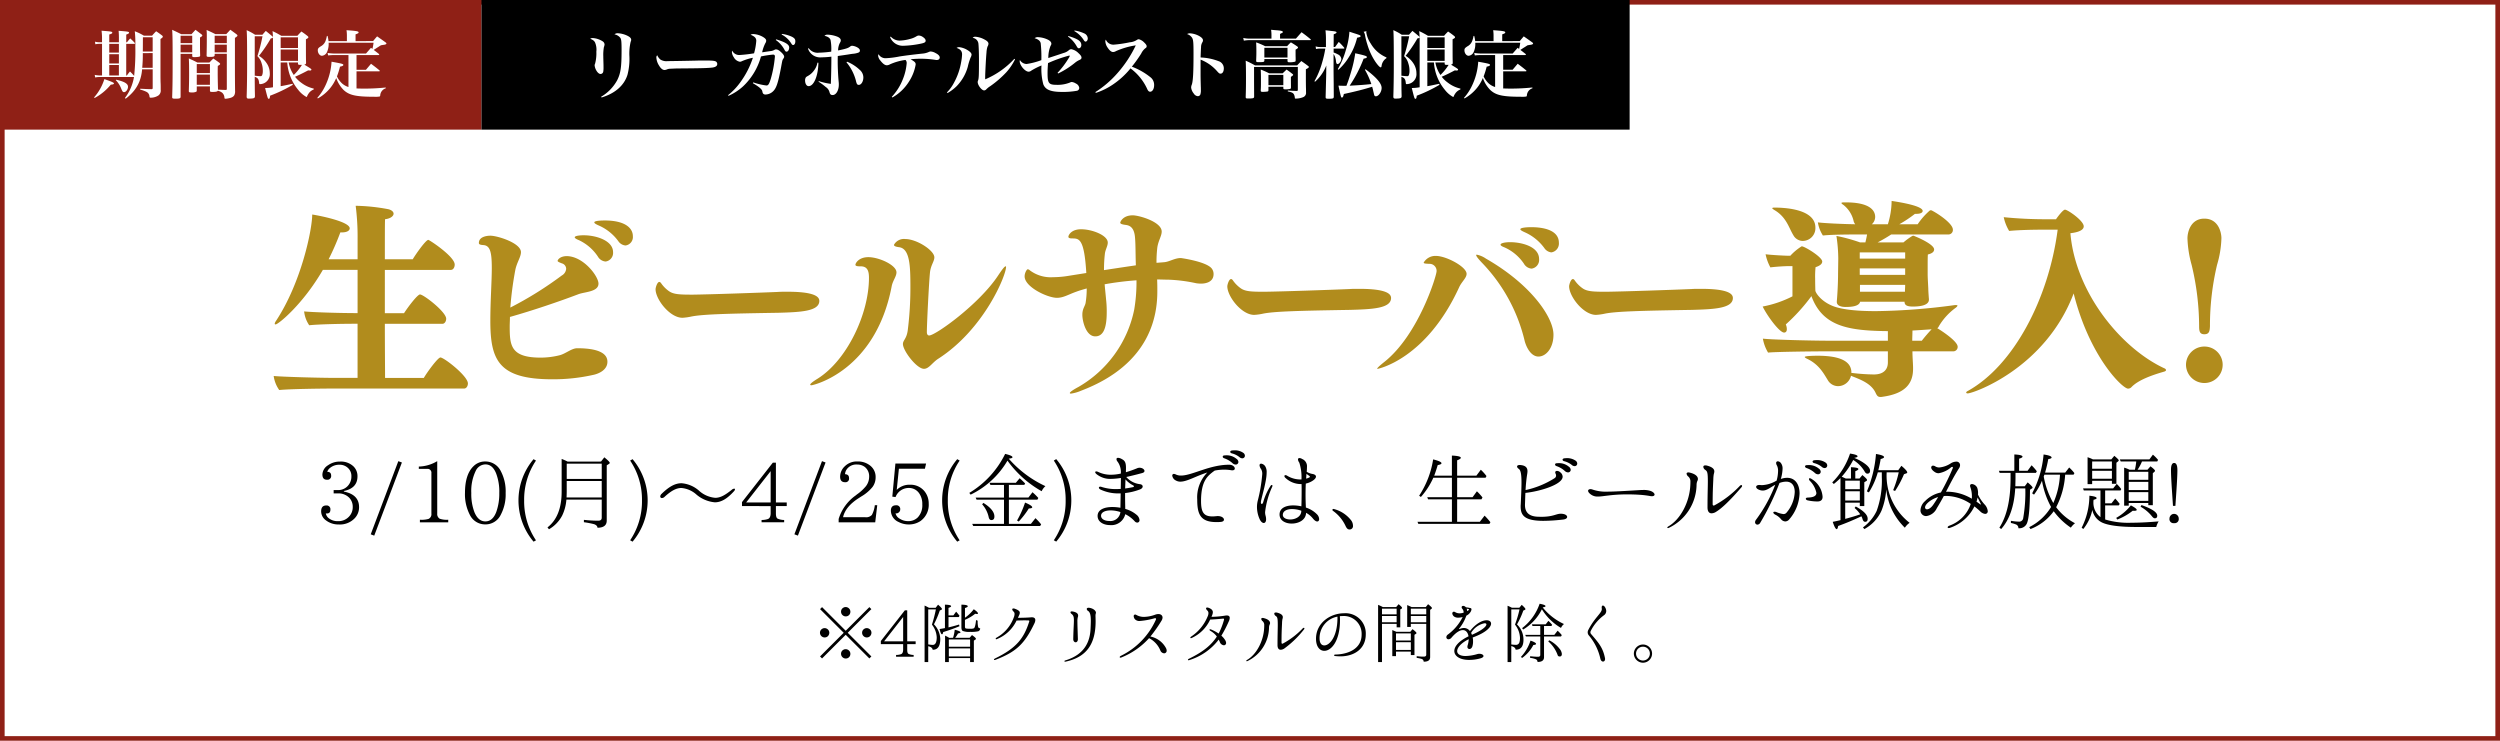
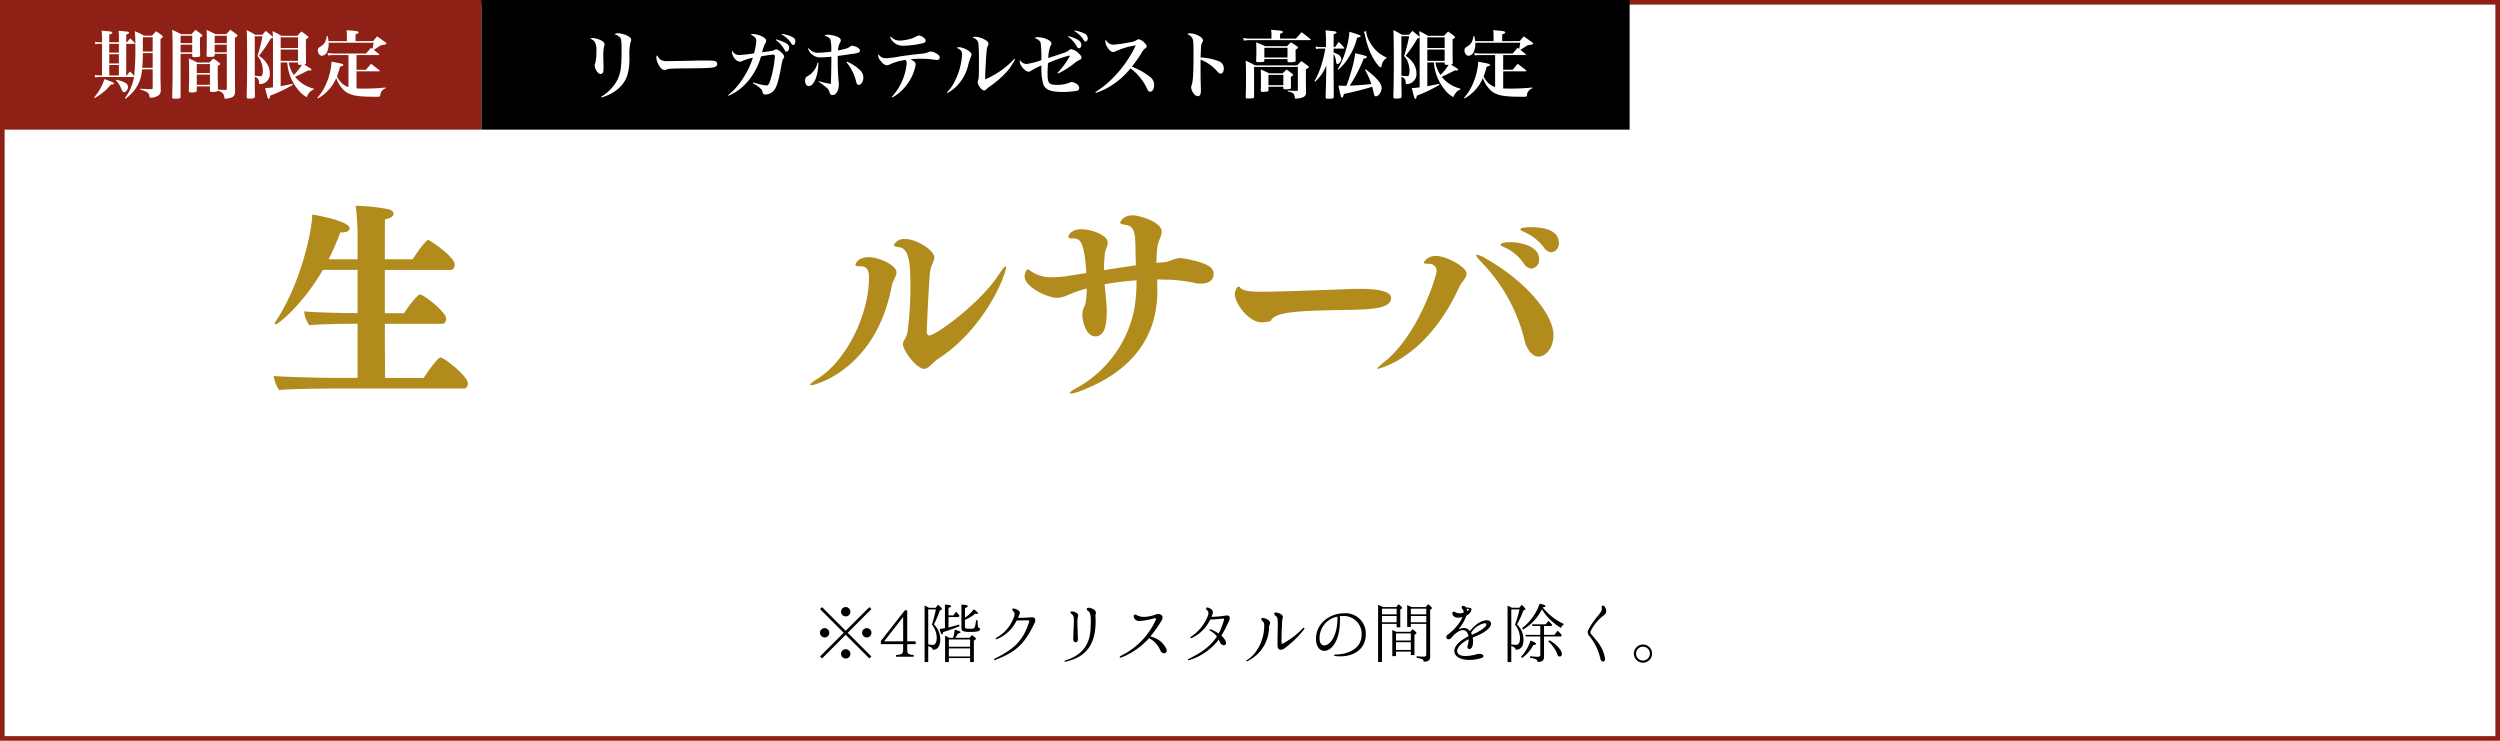
<svg xmlns="http://www.w3.org/2000/svg" width="540" height="160" viewBox="0 0 540 160">
  <g transform="translate(-8485 -5710)">
-     <rect width="540" height="160" transform="translate(8485 5710)" fill="#fff" />
    <path d="M1,1V159H539V1H1M0,0H540V160H0Z" transform="translate(8485 5710)" fill="#8f2016" />
    <path d="M43.24,1.426c.506,0,.828-.552.828-1.1,0-1.61-5.152-5.612-5.934-5.612-.552,0-2.9,3.22-3.588,4.416H26.174c0-2.024-.046-6.578-.046-11.684h12.42c.506,0,.828-.552.828-1.1,0-1.472-4.876-5.244-5.658-5.244-.506,0-2.438,2.484-3.45,4.048h-4.14V-24.2h14.26c.506,0,.828-.552.828-1.15,0-1.748-5.474-5.336-5.7-5.336-.552,0-2.806,3.22-3.358,4.186H26.128c0-4.646,0-8.142.046-8.648,1.2-.138,1.84-.69,1.84-1.2,0-.368-.368-.782-1.15-.966a40.818,40.818,0,0,0-7.038-.736,52.461,52.461,0,0,1,.414,7.084V-26.5H13.984a56.29,56.29,0,0,0,2.53-5.8h.368c1.012,0,1.656-.368,1.656-.874,0-1.472-6.578-2.76-8.1-2.99,0,3.22-2.346,14.72-7.866,23.046a1.426,1.426,0,0,0-.23.506c0,.138.046.184.184.184.6,0,5.934-4.37,10.212-11.776h7.5v9.338c-3.956,0-9.8-.184-11.546-.368a6.52,6.52,0,0,0,1.1,2.99c2.116-.23,7.222-.322,9.66-.322h.782V-.874H15.778c-3.956,0-11.868-.23-13.662-.414a6.8,6.8,0,0,0,1.2,3.036c2.116-.23,9.154-.322,11.546-.322Z" transform="translate(8542 5792.5)" fill="#b18c1d" />
-     <path d="M40.815-29.475A1.846,1.846,0,0,0,42.39-31.5c0-1.665-1.575-3.375-6.075-3.375-.315,0-2.25,0-2.25.405,0,.18.27.36.855.63a10.313,10.313,0,0,1,4.32,3.42A2.083,2.083,0,0,0,40.815-29.475Zm-4.32,3.465a1.878,1.878,0,0,0,1.62-2.025c0-2.475-3.6-3.645-6.345-3.645-.765,0-1.935.09-1.935.45,0,.135.27.36.855.585a10.012,10.012,0,0,1,4.14,3.555A2.121,2.121,0,0,0,36.495-26.01ZM15.84-14.04c4.95-1.395,10.62-3.33,14.76-4.9,1.4-.54,4.365-.5,4.365-2.3,0-1.575-3.2-5.85-6.8-5.94-1.53,0-2.025.81-2.025,1.035,0,.135.225.27.945.54a1.243,1.243,0,0,1,.9,1.17,1.818,1.818,0,0,1-.945,1.44,77.477,77.477,0,0,1-11.115,6.93,74.889,74.889,0,0,1,1.08-8.145c.315-1.575,1.215-2.79,1.215-3.825,0-1.98-5.085-3.555-6.615-3.555-.18,0-2.475,0-2.475,1.575,0,.27.225.4.945.45,1.485.09,1.845,1.485,1.845,5,0,2.835-.315,7.245-.315,11.3,0,8.46,1.665,12.69,13.365,12.69a39.339,39.339,0,0,0,9.045-.99c.765-.18,2.88-.9,2.88-2.79,0-.945-.45-2.925-6.525-2.925-1.17,0-2.43,1.125-3.69,1.485a16.776,16.776,0,0,1-4.23.54c-6.57,0-6.66-2.745-6.66-6.885C15.8-12.78,15.84-13.41,15.84-14.04Zm57.96-.9c4.59-.135,8.865-.27,8.865-2.565,0-.855-.9-1.98-6.885-1.98-.81,0-1.575,0-2.07.045-4.275.18-14.715.54-18.36.585-2.79,0-4.185-.045-5.175-.765a6.909,6.909,0,0,1-1.62-1.62c-.18-.27-.315-.36-.45-.36-.45,0-.81,1.215-.81,1.575,0,2.16,3.06,6.165,5.805,6.165a11.645,11.645,0,0,0,1.935-.27C57.51-14.625,62.91-14.76,73.8-14.94Z" transform="translate(8579.307 5792.5)" fill="#b18c1d" />
    <path d="M29.34-4.995c9.9-6.345,14.67-18,14.67-19.845,0-.09-.045-.135-.09-.135-.225,0-.72.63-1.62,1.98-4.1,6.21-13.545,12.96-14.895,12.96-.315,0-.5-.27-.5-.72,0-1.845.45-10.665.675-12.915.18-1.575.945-2.385.945-3.24,0-1.485-3.78-3.96-6.3-3.96a2.454,2.454,0,0,0-2.43,1.26c0,.225.315.405,1.08.5,2.385.27,2.475,4.14,2.475,8.595a73.318,73.318,0,0,1-.585,9.45C22.5-9.27,21.735-9,21.735-8.19c0,1.44,2.97,5.355,4.545,5.355C27.36-2.835,28.08-4.185,29.34-4.995ZM1.98.72C2.3.72,15.8-2.3,19.305-20.655c.225-1.215,1.035-2.115,1.035-3.015,0-1.575-3.78-3.285-6.075-3.285-2.025,0-2.79,1.26-2.79,1.665,0,.18.27.315.855.315h.27c1.485,0,1.8,1.035,1.8,2.475C14.4-14.67,9.63-4.68,3.33-.72,2.16,0,1.71.4,1.71.585Q1.71.72,1.98.72Z" transform="translate(8658.297 5792.5)" fill="#b18c1d" />
    <path d="M11.97-22.32A21.058,21.058,0,0,1,8.46-22a7.508,7.508,0,0,1-5-1.485.716.716,0,0,0-.45-.225c-.225,0-.675.81-.675,1.53,0,2.3,4.95,4.635,6.975,4.635,1.395,0,2.385-.675,4.14-1.305.72-.27,1.53-.5,2.3-.72a19.2,19.2,0,0,1-.225,3.015c-.09.765-.675,1.26-.72,2.52v.18c0,1.3.765,4.635,2.79,4.635,1.575,0,2.475-1.44,2.475-5.175a21.674,21.674,0,0,0-.135-2.745c-.09-1.08-.225-2.2-.315-3.33A63.939,63.939,0,0,1,26.5-21.33v.63a35.581,35.581,0,0,1-.495,5.715A25.022,25.022,0,0,1,13.95,1.71C12.69,2.385,12.1,2.835,12.1,3.015c0,.09.09.135.225.135a8.558,8.558,0,0,0,2.205-.63c15.39-5.85,16.47-16.785,16.47-21.51,0-.855,0-1.665-.045-2.52.81,0,1.62.045,2.43.045a33.517,33.517,0,0,1,5.985.765,7.386,7.386,0,0,0,1.035.09c.675,0,2.745-.135,2.745-2.07a1.951,1.951,0,0,0-.45-1.26c-1.305-1.485-6.615-2.2-6.615-2.2-1.35,0-2.475.81-3.6.9-.54.045-1.08.09-1.665.135a27.037,27.037,0,0,1,.18-3.33c.225-1.485.945-2.475.945-3.42,0-2.115-4.9-3.51-6.255-3.51-2.16,0-2.7,1.44-2.7,1.575,0,.27.405.4,1.17.495,1.215.135,1.89.945,2.025,2.79.135,1.575.09,3.6.18,5.94-2.16.315-4.545.675-6.885,1.035A29.282,29.282,0,0,1,19.665-27c.09-.945.63-1.71.63-2.475,0-1.575-3.375-2.88-5.76-2.88-2.115,0-2.745,1.26-2.745,1.62,0,.27.315.36.81.36,1.53,0,2.61.045,3.06,7.47Z" transform="translate(8703.983 5791.875)" fill="#b18c1d" />
-     <path d="M31.77-14.94c4.59-.135,8.865-.27,8.865-2.565,0-.855-.9-1.98-6.885-1.98-.81,0-1.575,0-2.07.045-4.275.18-14.715.54-18.36.585-2.79,0-4.185-.045-5.175-.765a6.909,6.909,0,0,1-1.62-1.62c-.18-.27-.315-.36-.45-.36-.45,0-.81,1.215-.81,1.575,0,2.16,3.06,6.165,5.805,6.165a11.645,11.645,0,0,0,1.935-.27C15.48-14.625,20.88-14.76,31.77-14.94Z" transform="translate(8744.835 5791.875)" fill="#b18c1d" />
+     <path d="M31.77-14.94c4.59-.135,8.865-.27,8.865-2.565,0-.855-.9-1.98-6.885-1.98-.81,0-1.575,0-2.07.045-4.275.18-14.715.54-18.36.585-2.79,0-4.185-.045-5.175-.765c-.18-.27-.315-.36-.45-.36-.45,0-.81,1.215-.81,1.575,0,2.16,3.06,6.165,5.805,6.165a11.645,11.645,0,0,0,1.935-.27C15.48-14.625,20.88-14.76,31.77-14.94Z" transform="translate(8744.835 5791.875)" fill="#b18c1d" />
    <path d="M39.285-27.36a1.925,1.925,0,0,0,1.62-2.07c0-3.24-4.635-3.375-5.985-3.375-.54,0-2.34.045-2.34.45,0,.135.225.315.81.585a10.555,10.555,0,0,1,4.365,3.465A2.084,2.084,0,0,0,39.285-27.36ZM35.01-23.85a1.9,1.9,0,0,0,1.62-2.07c0-2.745-3.87-3.645-6.255-3.645-.99,0-2.07.18-2.07.54,0,.18.27.36.855.585a9.934,9.934,0,0,1,4.185,3.51A2.121,2.121,0,0,0,35.01-23.85ZM36.495-4.86c1.575,0,3.24-1.755,3.24-4.725,0-3.78-4.905-10.89-14.58-16.425a5.309,5.309,0,0,0-1.98-.855c-.09,0-.135.045-.135.09q0,.338,1.215,1.62A36.368,36.368,0,0,1,33.525-8.19C33.975-6.57,35.01-4.86,36.495-4.86ZM19.35-19.8c.54-1.215,1.62-2.025,1.62-2.925,0-1.53-4.41-3.87-6.615-3.87a2.925,2.925,0,0,0-2.655,1.44c0,.225.495.225,1.17.27a1.523,1.523,0,0,1,1.62,1.575c0,.99-3.915,13.77-11.295,19.62-1.08.855-1.53,1.305-1.53,1.44,0,.045,0,.045.09.045C1.8-2.2,12.195-4.23,19.35-19.8Z" transform="translate(8780.814 5791.875)" fill="#b18c1d" />
-     <path d="M31.77-14.94c4.59-.135,8.865-.27,8.865-2.565,0-.855-.9-1.98-6.885-1.98-.81,0-1.575,0-2.07.045-4.275.18-14.715.54-18.36.585-2.79,0-4.185-.045-5.175-.765a6.909,6.909,0,0,1-1.62-1.62c-.18-.27-.315-.36-.45-.36-.45,0-.81,1.215-.81,1.575,0,2.16,3.06,6.165,5.805,6.165a11.645,11.645,0,0,0,1.935-.27C15.48-14.625,20.88-14.76,31.77-14.94Zm45.945-1.755c0,.72.5,1.035,1.8,1.035,1.98,0,3.465-.405,3.465-1.485v-.135c-.045-.54-.135-1.8-.135-2.25-.045-1.08-.135-2.34-.135-3.06v-1.755c0-.945,0-2.025.045-2.565.99-.225,1.35-.63,1.35-1.08,0-1.035-3.1-2.43-4.23-2.88a.64.64,0,0,0-.27-.09.64.64,0,0,0-.27.09,13.526,13.526,0,0,0-1.845,1.35H71.91a32.848,32.848,0,0,0,2.925-1.71h12.42a.965.965,0,0,0,.9-1.035c0-1.35-3.285-3.51-4.545-4.14a.337.337,0,0,0-.225-.045.331.331,0,0,0-.27.09,15.332,15.332,0,0,0-2.565,2.925H76.59a27.417,27.417,0,0,0,3.375-2.25h.315c.9,0,1.35-.27,1.35-.63,0-1.26-6.525-2.115-6.705-2.16a17.409,17.409,0,0,1-.81,5.04H70.65a2.156,2.156,0,0,0,.72-1.575c0-1.71-1.665-3.15-6.3-3.15h-.4c-.4,0-.585.045-.585.135s.135.225.36.36a6.168,6.168,0,0,1,2.295,3.645,2.424,2.424,0,0,0,.315.585c-2.88-.045-6.66-.225-8.055-.405v.045a7.52,7.52,0,0,0,1.08,2.79c2.07-.225,6.345-.225,7.695-.225h1.845c-.09.585-.225,1.125-.36,1.71h-1.17A36.072,36.072,0,0,0,63-30.915a33.386,33.386,0,0,1,.4,4.95l-.045,3.15c0,.36,0,2.835-.27,6.03v.135c0,.675.675,1.08,1.935,1.08,1.98,0,2.925-.4,3.1-1.125Zm-22-13.14a2.751,2.751,0,0,0,2.745-2.88c0-4.23-7.38-4.32-8.865-4.32-.27,0-.45.045-.45.135s.135.18.4.36c2.655,1.53,3.15,3.825,4.14,5.445A2.348,2.348,0,0,0,55.71-29.835ZM88.29-5.985a.952.952,0,0,0,.9-.99c0-1.26-3.915-3.735-4.41-4.005a.94.94,0,0,0,.36-.45,13.285,13.285,0,0,1,3.555-3.915c.315-.225.45-.405.45-.54,0-.045-.09-.09-.315-.09h-.27A136.194,136.194,0,0,1,71.5-14.67c-3.69,0-7.02-.27-9.09-1.035-2.79-1.035-3.96-3.015-3.96-3.42,0,0-.045-1.26-.045-2.61a19.241,19.241,0,0,1,.09-2.43c.855-.27,1.44-.675,1.44-1.215,0-.9-3.15-2.88-4.185-3.24a.571.571,0,0,0-.27-.045,11.884,11.884,0,0,0-2.43,2.025H52.38c-.315,0-3.33-.135-4.68-.315a10.179,10.179,0,0,0,1.035,2.835c1.44-.18,3.285-.27,3.915-.27h.855v6.525a23.751,23.751,0,0,1-6.435,2.2c.9,1.89,3.6,5.625,4.635,5.625.36,0,.585-.27.585-.72a2.532,2.532,0,0,0-.225-1.035A40.223,40.223,0,0,0,57.6-17.91c2.43,6.57,7.965,7.47,16.515,7.56v2.07H61.425c-3.645,0-12.6-.225-14.31-.45A8.7,8.7,0,0,0,48.24-5.715c1.62-.18,9.855-.27,12.285-.27h13.59V-3.6c0,1.71-1.125,2.61-3.015,2.61A43.294,43.294,0,0,1,66.51-1.3h-.27c0-1.35-.5-3.735-7.29-3.735-.135,0-2.79,0-2.79.27,0,.09.18.225.45.36,2.61,1.215,3.6,3.15,4.5,4.59a2.579,2.579,0,0,0,2.205,1.35A2.9,2.9,0,0,0,66.15-.72c.045.045.135.045.18.09C68.265.135,70.6.99,71.5,3.06c.27.54.45.81,1.035.81a1.688,1.688,0,0,0,.45-.045c4.815-.675,6.57-2.79,6.57-6.03v-.27c0-.72-.135-2.3-.135-3.51ZM77.85-26.01H68.04v-1.35h9.81Zm0,3.51H68.04v-1.4h9.81Zm-.045,3.645h-9.72V-20.34H77.85c0,.45-.045.9-.045,1.35ZM79.38-8.28c0-.72.045-1.53.045-2.2,1.575-.09,2.97-.18,4.14-.27C82.845-9.99,81.99-9,81.45-8.28Zm31.41-23.985c-1.935,14.895-9.5,29.34-19.4,34.83-.27.135-.36.27-.36.36s.135.18.315.18c1.17,0,16.74-5.355,22.9-21.6C117.675-4.815,124.785,2.07,126,2.07a1.031,1.031,0,0,0,.675-.27c1.485-1.62,4.68-2.7,7.02-3.375.36-.09.495-.225.495-.36s-.135-.315-.4-.405c-9.36-4.365-19.17-16.38-20.25-29.16.315-.045,2.88-.27,2.88-1.485s-3.465-3.6-4.05-3.6c-.45,0-1.71,1.71-1.935,2.07h-2.115a91.4,91.4,0,0,1-9.18-.45,9.526,9.526,0,0,0,1.17,2.97c2.34-.225,5.58-.27,7.335-.27ZM141.345-11.43c0,1.035.09,1.755,1.125,1.755,1.08,0,1.17-.72,1.215-1.755a57,57,0,0,1,1.53-13.23,22.2,22.2,0,0,0,.945-5.76c0-1.215-.63-4.23-3.69-4.23-3.015,0-3.645,3.015-3.645,4.23a24.049,24.049,0,0,0,.9,5.76A57.028,57.028,0,0,1,141.345-11.43Zm5.085,8.325a3.928,3.928,0,0,0-3.96-3.915,3.957,3.957,0,0,0-3.96,3.915,3.966,3.966,0,0,0,3.96,3.96A3.937,3.937,0,0,0,146.43-3.105Z" transform="translate(8818.666 5791.875)" fill="#b18c1d" />
    <rect width="104" height="28" transform="translate(8485 5710)" fill="#8f2016" />
    <path d="M-24.736-3.7v-6.832h1.728c.1,0,.16-.032.16-.08a.288.288,0,0,0-.064-.144,13.361,13.361,0,0,0-.96-.944,8.788,8.788,0,0,0-.7.832h-.16v-1.664c.464-.16.608-.272.608-.4,0-.224-.192-.256-2.256-.416a16.187,16.187,0,0,1,.064,1.664v.816H-28.4v-1.68c.48-.144.656-.24.656-.384,0-.24-.176-.272-2.32-.432a12.923,12.923,0,0,1,.1,1.84v.656h-.56a4.291,4.291,0,0,1-.96-.128l.08.56a4.155,4.155,0,0,1,.9-.1h.544V-3.7h-.448a5.5,5.5,0,0,1-1.136-.128l.1.56a5.227,5.227,0,0,1,1.04-.1h7.344a10.194,10.194,0,0,1-1.952,4.528l.16.16A10.686,10.686,0,0,0-23.552.16,8.011,8.011,0,0,0-21.9-2.368a8.985,8.985,0,0,0,.592-2.656h2.288v4c0,.208-.048.272-.272.288-.8-.016-.832-.016-2.416-.1l-.016.192A6.373,6.373,0,0,1-20.3-.128a1.17,1.17,0,0,1,.576.88c.032.3.08.352.272.352a3.086,3.086,0,0,0,1.664-.48,1.317,1.317,0,0,0,.5-1.248V-.8c0-.784,0-.9-.032-1.552-.016-.912-.016-.96-.016-2v-7.232c.368-.224.5-.352.5-.512,0-.08-.048-.16-.176-.256-.528-.4-.7-.528-1.264-.9-.4.416-.528.544-.88.96h-1.76a11.769,11.769,0,0,0-1.968-.96A25.594,25.594,0,0,1-22.768-10a52.007,52.007,0,0,1-.256,6.4,12.286,12.286,0,0,0-.9-.96c-.3.368-.4.48-.672.864Zm3.584-5.168c.016-1.472.016-2.5.016-3.088h2.112v3.088Zm2.128.336V-5.36H-21.28a30.481,30.481,0,0,0,.128-3.168Zm-9.376-2h2.08v1.9H-28.4Zm0,2.24h2.08v2H-28.4Zm0,2.336h2.08V-3.7H-28.4Zm-3.152,7.12a11.634,11.634,0,0,0,3.488-2.88c.48-.032.672-.112.672-.256,0-.176-.352-.336-2.064-.944A10.853,10.853,0,0,1-31.68,1.04Zm4.56-3.856A5.483,5.483,0,0,1-25.776-.752c.256.56.32.656.576.656.416,0,.848-.592.848-1.168,0-.656-.768-1.12-2.56-1.52ZM-4.912-.64c-.048-1.9-.064-2.736-.064-3.728,0-.288,0-.784.016-1.392.384-.208.512-.32.512-.432,0-.08-.064-.144-.224-.288-.528-.384-.7-.512-1.248-.88-.368.352-.48.48-.848.864H-9.36c-.8-.4-1.04-.528-1.856-.88.048.816.064,1.408.064,3.376,0,1.344-.016,2.1-.064,3.648,0,.272.1.32.576.32A2.182,2.182,0,0,0-9.6-.192c.064-.048.1-.112.1-.272v-.88h2.848V-.4c.016.208.112.256.528.256.736,0,1.056-.064,1.184-.256a2.43,2.43,0,0,1,.912.416,1.492,1.492,0,0,1,.5,1.024c.016.24.064.288.224.288a2.566,2.566,0,0,0,.528-.064c.8-.128,1.2-.352,1.408-.736a1.916,1.916,0,0,0,.144-.944c-.016-1.344-.032-3.12-.032-4.1v-7.3c.416-.256.544-.384.544-.512,0-.08-.064-.16-.224-.288-.56-.416-.736-.544-1.312-.96-.368.4-.48.528-.88.944H-5.488c-.816-.416-1.072-.528-1.888-.9.048.624.048.9.048,1.632,0,1.6-.016,2.528-.048,3.856,0,.3.1.336.688.336.832,0,1.04-.08,1.056-.368v-.3h2.624V-.816c0,.192-.048.24-.256.24C-3.5-.576-4.048-.592-4.912-.64ZM-6.656-4.224H-9.5V-6.16h2.848Zm0,.336V-1.68H-9.5V-3.888ZM-3.008-8.7H-5.632v-1.648h2.624Zm0-1.984H-5.632v-1.6h2.624Zm-7.472,2.32v.416c.016.256.1.288.512.288a6.54,6.54,0,0,0,.96-.08.271.271,0,0,0,.24-.3V-8.1C-8.8-9.152-8.8-9.744-8.8-10.56V-11.9c.368-.208.5-.32.5-.448,0-.064-.064-.144-.208-.256l-1.264-.96c-.368.4-.48.528-.864.944h-2.224c-.848-.432-1.1-.544-1.952-.944.08,1.216.1,2.32.1,6.56,0,3.872-.016,5.6-.1,7.952,0,.32.1.368.72.368.928,0,1.1-.08,1.1-.448V-8.368Zm0-.336h-2.512v-1.648h2.512Zm0-1.984h-2.512v-1.6h2.512ZM8.752-12.272A17.646,17.646,0,0,0,6.864-13.28a15.516,15.516,0,0,1,.1,1.856V-1.152a9.489,9.489,0,0,1-1.7.16c.56,2.256.592,2.336.8,2.336.16,0,.24-.192.272-.672A30.769,30.769,0,0,0,11.248-1.68L11.184-1.9c-1.584.336-1.776.384-2.56.512v-5.12h1.424A10.319,10.319,0,0,0,12.4-.608,5.789,5.789,0,0,0,14.192.944q.1,0,.144-.144a2.5,2.5,0,0,1,.288-.544A2.334,2.334,0,0,1,15.76-.672l.016-.192a6.9,6.9,0,0,1-2.72-1.28,6.2,6.2,0,0,1-1.328-1.28c.656-.272,1.552-.7,2.832-1.376.16.016.3.032.432.032.16,0,.272-.08.272-.176,0-.16-.048-.192-1.536-1.1.32-.064.384-.144.384-.432-.032-1.04-.032-1.408-.032-5.04.4-.208.528-.3.528-.432,0-.1-.048-.16-.192-.288-.528-.416-.7-.544-1.312-.96-.384.4-.512.512-.864.928Zm3.616,5.76v.256c.016.24.1.272.576.272h.272a11.4,11.4,0,0,1-1.76,2.176,6.992,6.992,0,0,1-1.1-2.7ZM8.624-9.632v-2.3h3.744v2.3Zm3.744.336v2.448H8.624V-9.3ZM3.024-2.288v-1.12c.672.224.864.5.944,1.28.032.272.048.3.224.3a2.236,2.236,0,0,0,.624-.112,2.146,2.146,0,0,0,1.456-2.24,3.832,3.832,0,0,0-.528-1.936A5.274,5.274,0,0,0,3.936-7.936,29.666,29.666,0,0,0,6.5-11.712c.288-.016.448-.1.448-.224,0-.1-.064-.176-.224-.3-.56-.48-.736-.624-1.312-1.088-.32.352-.416.464-.736.832H3.1a11.626,11.626,0,0,0-1.824-.992c.08.928.1,2.912.1,7.6,0,2.08-.032,4.784-.1,6.752,0,.3.112.432.4.432h.208c.976-.016,1.168-.1,1.184-.512C3.056.16,3.056.112,3.04-.544Zm0-9.872H4.7A36.158,36.158,0,0,1,3.6-7.872,3.422,3.422,0,0,1,4.512-6.32,4.887,4.887,0,0,1,4.768-4.7a2.487,2.487,0,0,1-.144.944.36.36,0,0,1-.384.208c-.16,0-.768-.048-1.216-.1ZM24.8-11.12v-1.456c.528-.192.656-.272.656-.4,0-.272-.32-.336-2.608-.5a8.416,8.416,0,0,1,.08,1.3v1.056H18.96a7.051,7.051,0,0,0-.208-1.12h-.144a6.863,6.863,0,0,1-.288,1.072A2.189,2.189,0,0,1,17.3-10c-.544.352-.656.5-.656.864,0,.624.416,1.184.9,1.184A1.338,1.338,0,0,0,18.608-8.7a4.252,4.252,0,0,0,.384-1.776,2.389,2.389,0,0,0-.016-.3h9.712a11.62,11.62,0,0,1-.24,1.344l-.32-.24c-.464.544-.608.7-1.072,1.232H20.1a9.392,9.392,0,0,1-1.344-.128l.128.544a8.976,8.976,0,0,1,1.2-.08h3.184v6.9a3.684,3.684,0,0,1-1.408-.8A4.859,4.859,0,0,1,20.784-3.5a17.192,17.192,0,0,0,.656-2.1c.512-.1.72-.208.72-.384,0-.208-.32-.288-2.544-.688A13.906,13.906,0,0,1,18.24-1.424a11.045,11.045,0,0,1-1.7,2.56l.112.128A9.207,9.207,0,0,0,19.312-.96a8.847,8.847,0,0,0,1.312-2.192A6.782,6.782,0,0,0,22.24-.544C23.44.576,24.944.9,28.832.9A5.718,5.718,0,0,0,30,.848c.064-.032.112-.1.128-.24a1.712,1.712,0,0,1,1.2-1.536L31.312-1.1a44.214,44.214,0,0,1-4.736.24c-.624,0-.976-.016-1.568-.032v-3.7H29.92a.107.107,0,0,0,.112-.1c0-.032-.032-.064-.064-.112-.784-.64-1.04-.832-1.824-1.424l-1.1,1.3H25.008V-8.112h4.768a.141.141,0,0,0,.144-.128.287.287,0,0,0-.08-.112c-.56-.432-.64-.512-1.12-.864.144-.1.144-.1.272-.176.432-.288.432-.288.7-.448.288-.192.32-.208.592-.384.048,0,.272-.048.656-.1a1.4,1.4,0,0,0,.4-.112c.08-.048.128-.1.128-.16,0-.08-.048-.128-.144-.224-.816-.592-1.072-.768-1.872-1.328-.384.448-.5.576-.864,1.024Z" transform="translate(8537 5730)" fill="#fff" />
    <rect width="248" height="28" transform="translate(8589 5710)" />
    <path d="M-100.512-11.632c.624.272.816.416,1.024.768a3.863,3.863,0,0,1,.3,2.016,8.736,8.736,0,0,1-.272,2.592.875.875,0,0,0-.1.4,2.855,2.855,0,0,0,.4,1.136c.272.448.592.7.88.7a.606.606,0,0,0,.592-.576,5.026,5.026,0,0,0,.048-.864c0-.176,0-.56-.016-.944-.016-.688-.032-1.168-.032-1.424a9.712,9.712,0,0,1,.128-1.984,2.185,2.185,0,0,0,.144-.56V-10.4a.849.849,0,0,0-.384-.656,4.447,4.447,0,0,0-2.128-.72A.912.912,0,0,0-100.512-11.632Zm2.448,12.688c2.928-.88,4.88-2.592,5.6-4.9a13.5,13.5,0,0,0,.416-3.952,11.3,11.3,0,0,1,.272-3.184.984.984,0,0,0,.112-.416c0-.368-.288-.64-.976-.96a5.406,5.406,0,0,0-1.9-.464,1.025,1.025,0,0,0-.736.24,2.112,2.112,0,0,1,1.264.752c.224.32.272.864.272,2.672,0,3.664-.192,4.976-.944,6.48A9.307,9.307,0,0,1-98.16.9Zm12.032-9.12a.6.6,0,0,0-.192.528,3.516,3.516,0,0,0,.56,1.664c.368.64.8.992,1.184.992a1.436,1.436,0,0,0,.544-.128,1.864,1.864,0,0,1,.7-.144c1.168-.048,1.248-.064,1.984-.064,4.832-.032,6.24-.08,7.136-.192.688-.1,1.04-.352,1.04-.752a.627.627,0,0,0-.192-.48c-.256-.224-.752-.288-2.352-.288-.48,0-1.52,0-1.792.016-2.768.064-5.7.112-6.336.112a2.443,2.443,0,0,1-1.6-.336A2.447,2.447,0,0,1-86.032-8.064ZM-70.64.7A11.774,11.774,0,0,0-67.5-1.344a13.947,13.947,0,0,0,3.872-6.464,21.988,21.988,0,0,1,2.608-.4c.272,0,.4.128.4.416a24.771,24.771,0,0,1-.9,4.848c-.352,1.12-.544,1.408-.928,1.408A13.53,13.53,0,0,1-65.3-2.208l-.08.176c1.3.752,1.952,1.312,2.032,1.712.08.384.112.448.192.544a.623.623,0,0,0,.464.192A2.408,2.408,0,0,0-61.04-.256c.72-.656,1.1-1.792,1.728-5.088.288-1.584.3-1.648.432-1.856.224-.336.256-.416.256-.544,0-.224-.128-.432-.432-.768-.56-.56-.96-.816-1.312-.816a.56.56,0,0,0-.352.1,2.13,2.13,0,0,1-.928.272l-1.728.256a7.875,7.875,0,0,1,.688-1.968A1.011,1.011,0,0,0-62.5-11.2c0-.288-.208-.528-.72-.832a4.622,4.622,0,0,0-2.016-.608,1.184,1.184,0,0,0-.64.144c.9.368,1.232.72,1.232,1.312a13.08,13.08,0,0,1-.48,2.7,29.192,29.192,0,0,1-3.168.368,1.672,1.672,0,0,1-1.552-.944.934.934,0,0,0-.064.32,2.208,2.208,0,0,0,.416,1.12,1.868,1.868,0,0,0,1.3.96.964.964,0,0,0,.448-.128,12.026,12.026,0,0,1,2.368-.736,18.783,18.783,0,0,1-2.72,5.3A14,14,0,0,1-70.736.56ZM-60.432-11.36a5.886,5.886,0,0,1,1.872,2.1c.208.368.272.416.464.416.3,0,.56-.4.56-.9,0-.64-.784-1.136-2.816-1.76Zm1.264-1.184a5.3,5.3,0,0,1,2.064,1.9c.176.288.272.368.416.368.288,0,.48-.336.48-.816,0-.432-.176-.672-.72-.96a7.276,7.276,0,0,0-2.176-.624Zm5.7,3.056a2.784,2.784,0,0,0,2.944,1.872,19.014,19.014,0,0,0,2.1-.144c0,2.272-.048,4.064-.112,5.872a14.191,14.191,0,0,1-2.608-.592l-.048.128A12.912,12.912,0,0,1-49.632-1.2a1.867,1.867,0,0,1,.8,1.088c.128.48.288.64.688.64.736,0,1.328-.992,1.328-2.24a5,5,0,0,0-.032-.624c-.128-1.312-.208-3.12-.208-4.416,0-.288,0-.368.016-1.152q2.04-.288,2.3-.336c.464-.08.928-.144.992-.144a4.572,4.572,0,0,0,1.088-.224c.288-.1.4-.24.4-.464,0-.24-.16-.448-.5-.656a2.908,2.908,0,0,0-1.12-.384.65.65,0,0,0-.48.16c-.416.336-.912.5-2.608.848a3.483,3.483,0,0,1,.352-1.568c.208-.368.224-.416.224-.608,0-.3-.208-.544-.672-.768a6.333,6.333,0,0,0-2.128-.464.858.858,0,0,0-.72.256c.72.144,1.168.448,1.312.9a10.079,10.079,0,0,1,.144,2.512,23.456,23.456,0,0,1-2.624.224,2.351,2.351,0,0,1-2.24-.976Zm2.032,3.024A3.805,3.805,0,0,1-52.16-4.8a3.927,3.927,0,0,1-1.3,1.184c-.368.208-.4.24-.5.368a1.292,1.292,0,0,0-.144.592c0,.736.32,1.264.768,1.264,1.136,0,2.064-2.224,2.112-5.056Zm6.272-.08a10.205,10.205,0,0,1,2.048,4,3.208,3.208,0,0,0,.192.624.435.435,0,0,0,.416.256c.544,0,.992-.736.992-1.616A2.165,2.165,0,0,0-42.3-4.912a8.654,8.654,0,0,0-2.736-1.76Zm9.424-5.44a2.938,2.938,0,0,0,2.784,1.872,21.481,21.481,0,0,0,3.968-.48c.72-.16.928-.3.928-.624,0-.256-.192-.512-.592-.784a1.606,1.606,0,0,0-.864-.32.913.913,0,0,0-.5.144,4.823,4.823,0,0,1-1.424.592,9.362,9.362,0,0,1-2.24.352A2.567,2.567,0,0,1-35.6-12.1Zm.5,13.04a10.1,10.1,0,0,0,3.616-3.488,9.778,9.778,0,0,0,1.408-3.632c0-.416-.144-.576-1.088-1.136a21.673,21.673,0,0,1,2.352-.112,20.186,20.186,0,0,1,2.976.24,1.238,1.238,0,0,0,.288.032c.416,0,.672-.192.672-.544,0-.32-.3-.656-.912-.96A2.444,2.444,0,0,0-26.96-8.88a1.07,1.07,0,0,0-.464.128,4.133,4.133,0,0,1-1.392.336c-2.112.224-3.6.416-4.864.608a19.321,19.321,0,0,1-3.008.384A1.724,1.724,0,0,1-38.24-8.3a.881.881,0,0,0-.08.336,1.83,1.83,0,0,0,.464,1.024c.544.7.992,1.04,1.408,1.04a1.413,1.413,0,0,0,.688-.208,11.959,11.959,0,0,1,3.344-.944.9.9,0,0,1,.256.736,11.648,11.648,0,0,1-.816,3.408,11.89,11.89,0,0,1-2.4,3.824ZM-23.328.1A9.577,9.577,0,0,0-21.392-1.36,9.688,9.688,0,0,0-18.96-5.568,12.651,12.651,0,0,1-18.336-7.6a1.34,1.34,0,0,0,.192-.608c0-.288-.288-.608-.832-.944a4.333,4.333,0,0,0-1.792-.656.912.912,0,0,0-.608.16c.832.288,1.184.7,1.184,1.392a10.476,10.476,0,0,1-.192,1.632A14.183,14.183,0,0,1-21.968-2.08,8.408,8.408,0,0,1-23.456-.048ZM-8.9-7.3a18.106,18.106,0,0,1-6.288,4.432c-.016-.16-.016-.32-.016-.384,0-.9.176-4.288.288-5.424A5.073,5.073,0,0,1-14.7-9.936a1.236,1.236,0,0,0,.208-.624c0-.32-.288-.624-.9-.928a4.743,4.743,0,0,0-1.936-.576.681.681,0,0,0-.576.24,1.428,1.428,0,0,1,1.232,1.168c.064.464.128,2,.128,3.5,0,3.52-.032,4.1-.192,4.544a.719.719,0,0,0-.08.336c0,.688.864,1.808,1.392,1.808A.66.66,0,0,0-14.96-.7a4.205,4.205,0,0,1,.832-.672A22.17,22.17,0,0,0-10.64-4.384a12.028,12.028,0,0,0,1.888-2.8ZM.56-4.128a18.042,18.042,0,0,0,3.616-2.3,4.263,4.263,0,0,1,.9-.576c.416-.176.528-.3.528-.56s-.208-.56-.656-.96a2.894,2.894,0,0,0-1.552-.848.8.8,0,0,0-.528.224,2.826,2.826,0,0,1-1.184.608c-.592.208-2.1.7-3.248,1.072A6.984,6.984,0,0,1-1.1-10.048c.176-.32.192-.368.192-.528,0-.3-.256-.608-.736-.848a5.363,5.363,0,0,0-2.08-.544,1.044,1.044,0,0,0-.8.224c.752.208,1.184.56,1.312,1.056a26.53,26.53,0,0,1,.144,3.68,15.455,15.455,0,0,1-3.2.832A1.749,1.749,0,0,1-7.7-7.04a1.277,1.277,0,0,0-.048.256c0,.9,1.168,2.272,1.936,2.272a.975.975,0,0,0,.56-.224A14.57,14.57,0,0,1-3.04-5.856a12.674,12.674,0,0,0,.4,4.08C-2.176-.608-1.024-.144,1.408-.144A16.736,16.736,0,0,0,4.56-.384a.633.633,0,0,0,.56-.624,1.207,1.207,0,0,0-.72-.944,2.04,2.04,0,0,0-.88-.336.838.838,0,0,0-.4.112,7.167,7.167,0,0,1-2.88.5c-1.7,0-1.968-.336-1.968-2.5,0-.672.032-1.28.1-2.192A28.824,28.824,0,0,1,2.96-8a.107.107,0,0,1,.112.1,2.48,2.48,0,0,1-.3.56A18.255,18.255,0,0,1,.432-4.272ZM2.688-12.1a6.407,6.407,0,0,1,1.9,2.144c.16.288.288.384.448.384.288,0,.528-.3.528-.7,0-.832-.7-1.312-2.8-1.952Zm1.344-1.2a5.812,5.812,0,0,1,2.08,2c.144.208.24.288.368.288.256,0,.48-.32.48-.688a1.25,1.25,0,0,0-.8-1.1,7.593,7.593,0,0,0-2.048-.608ZM8.7.064a14.478,14.478,0,0,0,3.664-1.792,17.212,17.212,0,0,0,3.824-3.5,11.381,11.381,0,0,1,3.584,4.4c.192.448.384.64.656.64.5,0,.864-.608.864-1.424a2.093,2.093,0,0,0-.672-1.6A14.541,14.541,0,0,0,16.48-5.6,28.162,28.162,0,0,0,18.5-8.432,3.246,3.246,0,0,1,19.424-9.6a.448.448,0,0,0,.256-.4c0-.224-.16-.464-.512-.8A2.43,2.43,0,0,0,18-11.52a.7.7,0,0,0-.432.144,3.324,3.324,0,0,1-1.552.512,26.708,26.708,0,0,1-3.472.512,1.761,1.761,0,0,1-1.68-1.088.666.666,0,0,0-.112.4,2.715,2.715,0,0,0,.528,1.376c.416.608.784.9,1.152.9a1.164,1.164,0,0,0,.608-.192,16.691,16.691,0,0,1,4.288-1.248A25.582,25.582,0,0,1,13.36-4.192,21.98,21.98,0,0,1,8.608-.112Zm19.712-12.7a1.946,1.946,0,0,1,1.1.832c.24.432.288,1.04.288,3.344,0,4.1-.1,5.952-.368,6.736a1.646,1.646,0,0,0-.144.64,2.465,2.465,0,0,0,.576,1.3,1.134,1.134,0,0,0,.864.56.58.58,0,0,0,.56-.4,2.94,2.94,0,0,0,.1-.96c0-.272,0-.5-.016-.768-.048-1.9-.048-1.9-.048-3.248V-7.12a9.122,9.122,0,0,1,3.568,2.5c.416.464.512.528.752.528.416,0,.7-.448.7-1.136A1.629,1.629,0,0,0,35.184-6.8a11.967,11.967,0,0,0-3.856-.784c.032-.848.064-1.888.1-2.208a2.036,2.036,0,0,1,.272-1.056.8.8,0,0,0,.144-.432c0-.368-.336-.7-1.04-1.056a4.654,4.654,0,0,0-1.76-.464A1.1,1.1,0,0,0,28.416-12.64Zm20.08.976v-1.008c.576-.288.608-.3.608-.416,0-.208-.416-.32-1.392-.384q-.384-.024-1.152-.1a8.318,8.318,0,0,1,.08,1.056v.848H41.776a5.121,5.121,0,0,1-1.232-.144l.128.592a6.643,6.643,0,0,1,1.12-.112h13.2c.08,0,.144-.048.144-.1,0-.032-.016-.064-.064-.112-.816-.672-1.088-.88-1.936-1.5L51.92-11.664ZM45.28-10.016a15.225,15.225,0,0,0-1.952-.832c.032.72.048,1.088.048,1.824,0,.864,0,.928-.048,2.192.016.208.128.256.528.256,1.072,0,1.2-.032,1.248-.288v-.384H50.1v.432c.032.208.128.272.448.272a4.71,4.71,0,0,0,1.168-.128c.1-.032.128-.1.144-.256v-.5c-.016-.56-.016-.976-.016-1.008V-9.28c.384-.208.528-.336.528-.464,0-.064-.048-.128-.144-.208-.592-.416-.784-.528-1.392-.9a8.029,8.029,0,0,0-.816.832ZM45.1-9.68H50.1v2.1H45.1Zm1.04,5.52a17.072,17.072,0,0,0-1.824-.816c.048.9.048,1.312.048,2.512,0,.944,0,1.264-.048,2.048.016.208.112.256.416.256a6.917,6.917,0,0,0,.992-.064c.176-.032.224-.08.256-.224v-.816H49.2v.32c.016.192.112.24.464.24a4.537,4.537,0,0,0,1.024-.1c.1-.048.144-.112.16-.272v-.176l-.016-1.5v-.64c.48-.336.48-.336.48-.464,0-.048-.016-.08-.1-.144-.544-.432-.72-.56-1.312-.976l-.848.816Zm-.16.336H49.2V-1.6H45.984ZM43.1-5.872c-.848-.464-1.12-.608-2.032-1.024.048.848.064,2.016.064,3.744,0,1.632-.016,2.752-.064,4.128.016.24.112.3.432.3,1.216,0,1.392-.048,1.392-.432l-.016-3.12V-5.536h9.456V-.624c0,.176-.048.24-.176.272C50.848-.4,50.768-.4,50.176-.448l-.016.192c.832.176,1.088.288,1.3.592a1.981,1.981,0,0,1,.224.784c0,.144.048.176.176.176a4.19,4.19,0,0,0,1.6-.3A.982.982,0,0,0,54.1-.08c0-.672,0-.672-.016-1.072-.016-1.12-.016-1.264-.016-1.6V-5.04c.512-.256.64-.352.64-.512,0-.048-.032-.112-.128-.176-.624-.48-.832-.624-1.5-1.088-.4.416-.528.544-.9.944Zm23.728.96A15.7,15.7,0,0,1,68.208-1.84c-1.7.176-2.448.224-4.688.352a28.618,28.618,0,0,0,3.024-5.84c.544-.1.7-.176.7-.352,0-.208-.384-.336-2.512-.816a26.637,26.637,0,0,1-.928,4.112c-.368,1.248-.592,1.92-.976,2.912h-.48c-.4,0-.624,0-1.248-.032.56,2.576.56,2.576.768,2.576.176,0,.3-.24.4-.768C64.72-.224,66.624-.7,68.384-1.264c.064.192.08.288.144.512C68.7,0,68.8.4,68.8.432c.08.272.176.368.384.368.592,0,1.248-.944,1.248-1.808,0-.976-1.12-2.272-3.472-4.032ZM60.064-9.84l.016-2.752c.464-.176.608-.256.608-.4,0-.176-.24-.24-1.248-.336-.24-.032-.624-.08-1.136-.128a16.908,16.908,0,0,1,.1,2.048V-9.84H57.168a2.865,2.865,0,0,1-.992-.144l.08.576a4.09,4.09,0,0,1,.912-.1h1.1A22.827,22.827,0,0,1,57.6-6.56a17.68,17.68,0,0,1-1.68,4.1l.128.112a9.064,9.064,0,0,0,2.432-3.5L58.464-4.08c-.1,3.936-.1,3.936-.128,5.024,0,.336.08.384.64.384.96,0,1.1-.048,1.12-.432,0-1.12-.016-2.016-.016-2.672-.032-2.784-.032-2.992-.032-4.24V-8.352a3.406,3.406,0,0,1,.528,1.632c.064.4.16.56.32.56.368,0,.832-.64.832-1.136a1.265,1.265,0,0,0-.784-.976,4.621,4.621,0,0,0-.88-.384V-9.5h2.16c.1,0,.16-.032.16-.1a.315.315,0,0,0-.064-.128,11.691,11.691,0,0,0-1.152-1.216c-.336.464-.448.624-.8,1.1Zm1.024,4.912A11.845,11.845,0,0,0,63.264-7.52a13.813,13.813,0,0,0,1.872-4.336c.608-.112.752-.176.752-.336s-.144-.224-1.184-.56c-.272-.08-.688-.224-1.232-.4a15.682,15.682,0,0,1-.72,3.792,17.74,17.74,0,0,1-1.792,4.3Zm5.456-8.208a1.637,1.637,0,0,1,.288.672,16.062,16.062,0,0,0,.544,2.16,13.729,13.729,0,0,0,1.648,3.552c.512.768,1.008,1.3,1.2,1.3.1,0,.16-.08.192-.256A2.347,2.347,0,0,1,71.472-7.44V-7.6a7.134,7.134,0,0,1-3.392-2.992,5.87,5.87,0,0,1-.96-2.384.713.713,0,0,1,.048-.288Zm13.888.864a17.646,17.646,0,0,0-1.888-1.008,15.515,15.515,0,0,1,.1,1.856V-1.152a9.489,9.489,0,0,1-1.7.16c.56,2.256.592,2.336.8,2.336.16,0,.24-.192.272-.672A30.769,30.769,0,0,0,82.928-1.68L82.864-1.9c-1.584.336-1.776.384-2.56.512v-5.12h1.424a10.319,10.319,0,0,0,2.352,5.9A5.789,5.789,0,0,0,85.872.944q.1,0,.144-.144A2.5,2.5,0,0,1,86.3.256,2.334,2.334,0,0,1,87.44-.672l.016-.192a6.9,6.9,0,0,1-2.72-1.28,6.2,6.2,0,0,1-1.328-1.28c.656-.272,1.552-.7,2.832-1.376.16.016.3.032.432.032.16,0,.272-.08.272-.176,0-.16-.048-.192-1.536-1.1.32-.064.384-.144.384-.432-.032-1.04-.032-1.408-.032-5.04.4-.208.528-.3.528-.432,0-.1-.048-.16-.192-.288-.528-.416-.7-.544-1.312-.96-.384.4-.512.512-.864.928Zm3.616,5.76v.256c.016.24.1.272.576.272H84.9a11.4,11.4,0,0,1-1.76,2.176,6.992,6.992,0,0,1-1.1-2.7ZM80.3-9.632v-2.3h3.744v2.3Zm3.744.336v2.448H80.3V-9.3ZM74.7-2.288v-1.12c.672.224.864.5.944,1.28.032.272.048.3.224.3a2.236,2.236,0,0,0,.624-.112,2.146,2.146,0,0,0,1.456-2.24,3.832,3.832,0,0,0-.528-1.936,5.274,5.274,0,0,0-1.808-1.824,29.666,29.666,0,0,0,2.56-3.776c.288-.016.448-.1.448-.224,0-.1-.064-.176-.224-.3-.56-.48-.736-.624-1.312-1.088-.32.352-.416.464-.736.832H74.784a11.626,11.626,0,0,0-1.824-.992c.08.928.1,2.912.1,7.6,0,2.08-.032,4.784-.1,6.752,0,.3.112.432.4.432h.208c.976-.016,1.168-.1,1.184-.512C74.736.16,74.736.112,74.72-.544Zm0-9.872h1.68a36.158,36.158,0,0,1-1.1,4.288,3.422,3.422,0,0,1,.912,1.552A4.887,4.887,0,0,1,76.448-4.7a2.487,2.487,0,0,1-.144.944.36.36,0,0,1-.384.208c-.16,0-.768-.048-1.216-.1ZM96.48-11.12v-1.456c.528-.192.656-.272.656-.4,0-.272-.32-.336-2.608-.5a8.416,8.416,0,0,1,.08,1.3v1.056H90.64a7.051,7.051,0,0,0-.208-1.12h-.144A6.863,6.863,0,0,1,90-11.168,2.189,2.189,0,0,1,88.976-10c-.544.352-.656.5-.656.864,0,.624.416,1.184.9,1.184A1.338,1.338,0,0,0,90.288-8.7a4.252,4.252,0,0,0,.384-1.776,2.389,2.389,0,0,0-.016-.3h9.712a11.62,11.62,0,0,1-.24,1.344l-.32-.24c-.464.544-.608.7-1.072,1.232h-6.96a9.392,9.392,0,0,1-1.344-.128l.128.544a8.976,8.976,0,0,1,1.2-.08h3.184v6.9a3.684,3.684,0,0,1-1.408-.8A4.859,4.859,0,0,1,92.464-3.5a17.191,17.191,0,0,0,.656-2.1c.512-.1.72-.208.72-.384,0-.208-.32-.288-2.544-.688A13.906,13.906,0,0,1,89.92-1.424a11.045,11.045,0,0,1-1.7,2.56l.112.128A9.207,9.207,0,0,0,90.992-.96,8.847,8.847,0,0,0,92.3-3.152,6.782,6.782,0,0,0,93.92-.544C95.12.576,96.624.9,100.512.9A5.718,5.718,0,0,0,101.68.848c.064-.032.112-.1.128-.24a1.712,1.712,0,0,1,1.2-1.536l-.016-.176a44.214,44.214,0,0,1-4.736.24c-.624,0-.976-.016-1.568-.032v-3.7H101.6a.107.107,0,0,0,.112-.1c0-.032-.032-.064-.064-.112-.784-.64-1.04-.832-1.824-1.424l-1.1,1.3H96.688V-8.112h4.768a.141.141,0,0,0,.144-.128.287.287,0,0,0-.08-.112c-.56-.432-.64-.512-1.12-.864.144-.1.144-.1.272-.176.432-.288.432-.288.7-.448.288-.192.32-.208.592-.384.048,0,.272-.048.656-.1a1.4,1.4,0,0,0,.4-.112c.08-.048.128-.1.128-.16,0-.08-.048-.128-.144-.224-.816-.592-1.072-.768-1.872-1.328-.384.448-.5.576-.864,1.024Z" transform="translate(8713 5730)" fill="#fff" />
-     <path d="M6.282-6.948c1.962-.4,2.934-1.458,2.934-3.168a2.918,2.918,0,0,0-.864-2.142A3.936,3.936,0,0,0,5.436-13.3a4.363,4.363,0,0,0-2.574.792,2.461,2.461,0,0,0-1.224,1.98c0,.774.324,1.152.99,1.152a.8.8,0,0,0,.9-.9c0-.54-.288-.81-.846-.81a1.746,1.746,0,0,1,.63-.864,3.077,3.077,0,0,1,2-.666,2.564,2.564,0,0,1,1.89.738,2.333,2.333,0,0,1,.7,1.746,2.943,2.943,0,0,1-.864,2.178,2.794,2.794,0,0,1-2.07.81h-.9v.72h.9a3.236,3.236,0,0,1,2.412.882A2.768,2.768,0,0,1,8.19-3.51a2.931,2.931,0,0,1-.864,2.16A3.065,3.065,0,0,1,5.04-.432a3.054,3.054,0,0,1-2.178-.756,1.766,1.766,0,0,1-.486-.918.742.742,0,0,0,.216.018c.522,0,.774-.27.774-.828a.806.806,0,0,0-.918-.9c-.72,0-1.08.432-1.08,1.278A2.4,2.4,0,0,0,2.394-.612a4.43,4.43,0,0,0,2.79.9A4.41,4.41,0,0,0,8.532-.972a3.4,3.4,0,0,0,1.026-2.5c0-1.8-1.1-2.916-3.276-3.348ZM18.81-13.1l-.774-.288-5.958,15.8.756.288ZM28.818-.18V-.738a4.663,4.663,0,0,1-1.836-.216,1.164,1.164,0,0,1-.54-1.116V-13.392a8.132,8.132,0,0,1-3.978,1.17v.5h1.782a.835.835,0,0,1,.936.954V-2.07A1.11,1.11,0,0,1,24.57-.918a5.557,5.557,0,0,1-1.872.18V-.18Zm7.956-13.14a3.5,3.5,0,0,0-2.484,1.008c-1.242,1.188-1.854,3.114-1.854,5.778A9.645,9.645,0,0,0,33.5-1.764,3.664,3.664,0,0,0,36.828.27,3.638,3.638,0,0,0,40.14-1.764a9.378,9.378,0,0,0,1.08-4.752,9.339,9.339,0,0,0-1.044-4.716A3.7,3.7,0,0,0,36.774-13.32Zm.072.63c1.008,0,1.782.63,2.3,1.908a11.027,11.027,0,0,1,.7,4.284A11.66,11.66,0,0,1,39.2-2.43C38.682-1.062,37.89-.378,36.846-.378c-1.026,0-1.8-.648-2.358-1.962A10.935,10.935,0,0,1,33.8-6.516a9.948,9.948,0,0,1,.954-4.77A2.353,2.353,0,0,1,36.846-12.69Zm10.926,16.4a15.065,15.065,0,0,1-2.556-8.6,15.041,15.041,0,0,1,2.556-8.622l-.522-.306a13.791,13.791,0,0,0-3.258,8.91A13.791,13.791,0,0,0,47.25,4ZM54.594-13.3a12.877,12.877,0,0,0-1.278-.576V-6.8c0,3.564-1.026,6.138-3.06,7.722l.324.4a7.413,7.413,0,0,0,2.844-2.952,9.53,9.53,0,0,0,.918-3.456h7.632v3.906c0,.432-.252.648-.738.648a26.454,26.454,0,0,1-3.114-.18V-.2A18.677,18.677,0,0,1,60.3.216c.486.162.738.432.756.774,1.332,0,2-.522,2-1.548V-12.492l.486-.306c.108-.072.162-.144.162-.234,0-.162-.4-.558-1.17-1.188l-.72.918Zm-.18.45h7.56v3.294h-7.56Zm7.56,7.308h-7.6c.018-.45.036-.882.036-1.26v-2.3h7.56Zm6.138-7.974A15.081,15.081,0,0,1,70.668-4.9a15.065,15.065,0,0,1-2.556,8.6L68.634,4a13.791,13.791,0,0,0,3.258-8.91,13.791,13.791,0,0,0-3.258-8.91Zm7.434,7.83c1.422-1.3,2.52-1.908,3.636-1.908a5.55,5.55,0,0,1,3.168,1.35A7.115,7.115,0,0,0,86.4-4.5c1.35,0,2.646-.738,4.14-2.394a.7.7,0,0,0,.216-.414.147.147,0,0,0-.162-.144.935.935,0,0,0-.54.252C88.74-6.156,87.7-5.472,86.49-5.472a5.972,5.972,0,0,1-3.474-1.512A6.447,6.447,0,0,0,79.2-8.622c-1.386,0-2.718.756-4.3,2.3a.841.841,0,0,0-.288.54.34.34,0,0,0,.36.36A.839.839,0,0,0,75.546-5.688Zm26.388,2v-.774h-2.34v-8.6h-.666l-6.66,8.514v.864H98.46v1.6c-.018.63-.2,1.026-.576,1.188A4.343,4.343,0,0,1,96.5-.684v.5h4.878v-.5a3.487,3.487,0,0,1-1.44-.306c-.234-.162-.342-.522-.342-1.1v-1.6ZM98.46-4.464H93.168l5.292-6.768Zm11.862-8.64-.774-.288-5.958,15.8.756.288Zm11.16,9.234h-.522a5.923,5.923,0,0,1-.63,2.088,1.672,1.672,0,0,1-1.458.5H114.1c.342-1.53,1.476-2.916,3.438-4.158l.5-.324a8.842,8.842,0,0,0,2.43-2.052,3.463,3.463,0,0,0,.666-2.07,3.1,3.1,0,0,0-1.26-2.61,4.2,4.2,0,0,0-2.664-.828,3.676,3.676,0,0,0-2.736,1.044,3.12,3.12,0,0,0-1.008,2.232c0,.81.36,1.206,1.062,1.206a.769.769,0,0,0,.864-.882c0-.558-.288-.828-.864-.846a2,2,0,0,1,.4-1.1,2.525,2.525,0,0,1,2.232-.99,2.658,2.658,0,0,1,1.638.522,2.554,2.554,0,0,1,.936,2.16,3.341,3.341,0,0,1-.684,1.98,9.606,9.606,0,0,1-1.962,1.8l-.288.234A9.693,9.693,0,0,0,113.148-.9v.72h7.9Zm4.68-7.884h5.616l.252-1.116h-6.624l-.666,7.146.7.09A3.035,3.035,0,0,1,128.3-7.6a2.651,2.651,0,0,1,2.25,1.17,3.983,3.983,0,0,1,.666,2.376,3.8,3.8,0,0,1-.972,2.808,2.835,2.835,0,0,1-2.088.81,3.333,3.333,0,0,1-1.872-.558,1.746,1.746,0,0,1-.846-1.134.675.675,0,0,0,.2.018.76.76,0,0,0,.54-.252.769.769,0,0,0,.27-.594.806.806,0,0,0-.918-.9c-.738,0-1.1.4-1.1,1.17a2.711,2.711,0,0,0,1.656,2.43,4.682,4.682,0,0,0,2.214.54,4.457,4.457,0,0,0,2.52-.738,4.3,4.3,0,0,0,1.782-3.78A4.169,4.169,0,0,0,131.76-6.8,3.875,3.875,0,0,0,128.538-8.3a3.866,3.866,0,0,0-2.844,1.116ZM139.284,3.708a15.065,15.065,0,0,1-2.556-8.6,15.041,15.041,0,0,1,2.556-8.622l-.522-.306a13.79,13.79,0,0,0-3.258,8.91A13.79,13.79,0,0,0,138.762,4Zm10.6-17.64c.54-.054.81-.144.81-.306,0-.234-.522-.468-1.584-.72a20.123,20.123,0,0,1-7.74,8.424l.288.378a18.572,18.572,0,0,0,7.956-7.344A23.048,23.048,0,0,0,157-6.894a3.166,3.166,0,0,1,.81-1.1A23.83,23.83,0,0,1,149.886-13.932Zm.036,5.67h3.33l.18-.306A16.031,16.031,0,0,0,152.244-9.7l-.828.99h-5.67l.18.45h2.934v2.736h-6.12l.2.45h5.922V.162H142l.216.45h14.454l.216-.342a9.663,9.663,0,0,0-.9-1.026l-.324-.324-.99,1.242h-4.752V-5.076h6.156l.2-.36a11.821,11.821,0,0,0-1.26-1.242l-.882,1.152h-4.212Zm2.124,7.92a18.719,18.719,0,0,0,2.178-2.826c.486-.018.738-.108.738-.252,0-.252-.522-.594-1.548-1.026a20.647,20.647,0,0,1-1.728,3.87Zm-7.9-3.726a6.081,6.081,0,0,1,1.386,2.646q.135.756.594.756c.45,0,.666-.252.666-.774,0-.954-.792-1.944-2.376-2.934Zm15.48-9.45A15.081,15.081,0,0,1,162.18-4.9a15.065,15.065,0,0,1-2.556,8.6l.522.288a13.791,13.791,0,0,0,3.258-8.91,13.791,13.791,0,0,0-3.258-8.91Zm19.584,2.25c0-.342-.468-.7-1.062-.7a1.314,1.314,0,0,0-.558.126c-.882.36-1.674.63-2.394.846,0-.324.018-.63.018-.882,0-1.116-.18-1.6-.9-1.962a1.8,1.8,0,0,0-.81-.27c-.252,0-.342.126-.342.288a.869.869,0,0,0,.252.558,3.844,3.844,0,0,1,.684,2.556,9.813,9.813,0,0,1-2.142.252,6.225,6.225,0,0,1-2.754-.612,1.093,1.093,0,0,0-.4-.108c-.162,0-.234.072-.234.18,0,.126.126.306.4.5a4.7,4.7,0,0,0,3.024.936,14.754,14.754,0,0,0,2.124-.2V-9.5c0,.63-.018,1.332-.036,2.106-.342.018-.684.036-1.008.036a9.841,9.841,0,0,1-3.132-.468.888.888,0,0,0-.27-.054c-.2,0-.306.09-.306.216,0,.144.126.306.4.432a9.009,9.009,0,0,0,3.924.81h.378l-.054,3.1a9.5,9.5,0,0,0-1.728-.162c-1.746,0-3.2.558-3.2,1.926,0,1.3,1.3,1.98,2.7,1.98a3.089,3.089,0,0,0,3.276-2.358,6.8,6.8,0,0,1,2.034,1.53.772.772,0,0,0,.558.288.5.5,0,0,0,.486-.54,1.65,1.65,0,0,0-.666-1.17,6.347,6.347,0,0,0-2.412-1.242c-.018-.936-.036-1.782-.036-2.556V-6.5a13.076,13.076,0,0,0,3.186-.774c.432-.162.612-.414.612-.648,0-.252-.234-.468-.63-.5a4.64,4.64,0,0,1-2.916-1.548c.972-.216,2.088-.486,3.42-.846C179.064-10.908,179.208-11.088,179.208-11.268Zm-2.5,3.078c.144.072.216.162.216.234,0,.09-.072.162-.216.18-.576.126-1.134.216-1.674.288.018-.738.054-1.4.072-1.962A5.336,5.336,0,0,0,176.706-8.19ZM171.594-.468c-.936,0-1.764-.4-1.764-1.134s.864-1.152,2.07-1.152a6.635,6.635,0,0,1,2.106.36A2.166,2.166,0,0,1,171.594-.468Zm28.944-14.724a3.2,3.2,0,0,0-1.872-.54c-.18,0-.378.018-.558.036-.252.036-.378.162-.378.288,0,.144.126.288.378.342a4.292,4.292,0,0,1,1.62.81.931.931,0,0,0,.594.252.554.554,0,0,0,.576-.558A.78.78,0,0,0,200.538-15.192Zm-1.44,1.314a3.319,3.319,0,0,0-2.3-.774c-.09,0-.2.018-.288.018-.27,0-.4.126-.4.27s.09.27.342.36a5.084,5.084,0,0,1,1.764,1.044,1.046,1.046,0,0,0,.684.306.57.57,0,0,0,.594-.558A.893.893,0,0,0,199.1-13.878Zm-1.6,1.26c-4.248,0-8.01,2.34-10.4,2.34a2.478,2.478,0,0,1-1.116-.234,1.166,1.166,0,0,0-.414-.126.345.345,0,0,0-.36.378,1.381,1.381,0,0,0,.81,1.062,1.875,1.875,0,0,0,.954.234c1.44,0,3.384-1.224,5.814-1.98A7.632,7.632,0,0,0,190.6-5.13c0,3.1.612,4.9,4.122,4.9a8.941,8.941,0,0,0,.954-.036c.486-.036.7-.252.7-.486,0-.36-.468-.774-1.332-.774a1.851,1.851,0,0,0-.306.018,7.414,7.414,0,0,1-.864.054c-1.89,0-2.448-.936-2.448-3.33v-.324c.09-3.978,1.314-5.076,2.952-6.246a10.725,10.725,0,0,1,2.052-.2,9.069,9.069,0,0,1,1.53.126.876.876,0,0,0,.216.018c.378,0,.54-.18.54-.4C198.72-12.15,198.27-12.618,197.5-12.618ZM216.486-1.89a5.843,5.843,0,0,0-2.412-1.476C214.02-4.392,214-5.292,214-6.12q0-1.4.054-2.43a4.313,4.313,0,0,0,1.242-.468c.648-.36.954-.738.954-1.044,0-.252-.252-.468-.72-.558a3.594,3.594,0,0,1-1.278-.468c.036-.432.054-.774.054-1.062a1.685,1.685,0,0,0-1.044-1.71,1.164,1.164,0,0,0-.558-.2c-.216,0-.342.108-.342.306a1.349,1.349,0,0,0,.288.684,10.213,10.213,0,0,1,.468,3.636h-.288a5.513,5.513,0,0,1-2.808-.81.718.718,0,0,0-.36-.126.21.21,0,0,0-.234.2.586.586,0,0,0,.234.4,4.885,4.885,0,0,0,3.348,1.332h.126c.018.468.018.954.018,1.422,0,1.278-.018,2.484-.054,3.384a8.378,8.378,0,0,0-1.746-.2c-1.638,0-2.97.576-2.97,1.962,0,1.314,1.278,1.962,2.628,1.962,1.494,0,3.06-.774,3.1-2.322a4.882,4.882,0,0,1,1.476,1.224c.36.45.684.648.936.648s.414-.216.414-.522A1.585,1.585,0,0,0,216.486-1.89Zm-9.774-6.354c-.09,0-.2.072-.306.252a12.615,12.615,0,0,0-1.53,3.384c-.09.342-.234.468-.324.468-.108,0-.2-.126-.2-.36,0-.054.018-.126.018-.216.27-1.4,1.224-4.374,1.224-6.228a2.281,2.281,0,0,0-.306-1.332,1.247,1.247,0,0,0-.882-.576.332.332,0,0,0-.342.378,1.585,1.585,0,0,0,.324.792,1.916,1.916,0,0,1,.252,1.152,33.33,33.33,0,0,1-.99,5.778,5.981,5.981,0,0,0-.144,1.242,6.484,6.484,0,0,0,.5,2.466c.27.684.648,1.008.972,1.008.288,0,.5-.288.5-.81a3.073,3.073,0,0,0-.126-.81,2.807,2.807,0,0,1-.09-.72,17.8,17.8,0,0,1,1.512-5.436.6.6,0,0,0,.072-.252C206.856-8.172,206.8-8.244,206.712-8.244Zm7.488-2.412a5.656,5.656,0,0,0,.594.432c.09.072.144.144.144.2s-.036.09-.108.144a4.06,4.06,0,0,1-.7.27C214.146-10.008,214.182-10.35,214.2-10.656Zm-1.116,8.01c-.018,1.26-1.3,1.854-2.394,1.854-.846,0-1.6-.342-1.6-.99,0-.846.882-1.26,2.016-1.26a6.154,6.154,0,0,1,1.98.36Zm10.422,4.014a.721.721,0,0,0,.738-.81,1.981,1.981,0,0,0-.432-1.206,6.915,6.915,0,0,0-3.654-2.394c-.162-.054-.27-.018-.324.072q-.108.162.108.324a8.27,8.27,0,0,1,2.7,3.258C222.894,1.152,223.128,1.368,223.506,1.368Zm23.238-6.516H252l.216-.4a11,11,0,0,0-1.206-1.332L250.074-5.6h-3.33V-9.81h6.138l.2-.36a10.471,10.471,0,0,0-1.224-1.368L250.9-10.26h-4.158v-3.312c.522-.2.792-.378.792-.54,0-.27-.648-.432-1.926-.486v4.338h-3.816c.288-.774.54-1.548.756-2.286.54-.09.81-.216.81-.4,0-.252-.594-.522-1.8-.828a19.779,19.779,0,0,1-3.024,7.848l.378.27A16.286,16.286,0,0,0,241.6-9.81h4.014V-5.6h-5.328l.18.45h5.148v4.86h-7.434l.18.45h15.372l.2-.36a16.346,16.346,0,0,0-1.26-1.422L251.64-.288h-4.9ZM272.322-13.5a3.2,3.2,0,0,0-1.872-.54c-.18,0-.378.018-.558.036-.252.036-.378.162-.378.288,0,.144.126.288.378.342a4.292,4.292,0,0,1,1.62.81.931.931,0,0,0,.594.252.554.554,0,0,0,.576-.558A.78.78,0,0,0,272.322-13.5Zm-1.44,1.314a3.318,3.318,0,0,0-2.3-.774c-.09,0-.2.018-.288.018-.27,0-.4.126-.4.27s.09.27.342.36A5.084,5.084,0,0,1,270-11.268a1.046,1.046,0,0,0,.684.306.57.57,0,0,0,.594-.558A.893.893,0,0,0,270.882-12.186ZM269.118-2.034c-1.008,0-1.584.666-4.248.666-.2,0-.432-.018-.666-.018-1.548-.054-2.862-.63-2.808-2.664.036-.918.054-1.746.09-2.484,3.024-.306,8.046-1.782,8.046-3.51a1.265,1.265,0,0,0-.558-.972,1.022,1.022,0,0,0-.666-.27c-.216,0-.378.108-.378.324a.811.811,0,0,0,.09.306.887.887,0,0,1,.09.4.66.66,0,0,1-.342.558,19.46,19.46,0,0,1-6.246,2.556,32.818,32.818,0,0,1,.342-3.4,4.188,4.188,0,0,0,.072-.666c0-.666-.288-1.26-1.6-1.35-.432-.018-.648.126-.648.324,0,.162.126.342.378.522.432.306.576,1.26.576,2.934,0,1.188-.072,2.772-.162,4.752a3.185,3.185,0,0,0-.018.414c0,1.854.72,3.114,4.914,3.114a39.13,39.13,0,0,0,4.32-.288c.54-.072.81-.306.81-.558C270.5-1.692,270.018-2.034,269.118-2.034Zm19.44-3.8a1.555,1.555,0,0,0,.27.018c.36,0,.558-.162.558-.36,0-.234-.27-.54-.792-.756a4.79,4.79,0,0,0-1.71-.234c-.288,0-.594.018-.864.036-3.348.2-5.382.324-6.8.324a8.771,8.771,0,0,1-3.276-.468,1.181,1.181,0,0,0-.414-.072c-.288,0-.5.144-.5.36,0,.2.162.468.576.774a2.39,2.39,0,0,0,1.548.468c1.188,0,2.9-.468,6.264-.468.846,0,1.782.018,2.826.09A20.711,20.711,0,0,1,288.558-5.832ZM301.7-2.124a1.909,1.909,0,0,0,1.026-.36c1.08-.666,2.718-2.124,5.436-5.274a.412.412,0,0,0,.126-.288.165.165,0,0,0-.162-.18.5.5,0,0,0-.324.18,21.9,21.9,0,0,1-5.472,4.194.347.347,0,0,1-.18.054c-.126,0-.216-.108-.216-.288,0-2.556.054-3.474.144-5.418a6.716,6.716,0,0,1,.108-1.116,2.04,2.04,0,0,0,.108-.54c0-.432-.27-.936-1.62-1.278a1.111,1.111,0,0,0-.324-.036c-.306,0-.432.126-.432.324a.859.859,0,0,0,.4.63c.468.324.576.576.576,2.574,0,1.152-.072,2.862-.072,5.526C300.816-2.538,301.158-2.124,301.7-2.124Zm-9.414,3.186a.329.329,0,0,0,.162-.036,10.487,10.487,0,0,0,6.012-9.342,2.119,2.119,0,0,1,.162-.774.935.935,0,0,0,.126-.45c0-.5-.45-1.08-1.854-1.4a.951.951,0,0,0-.216-.018c-.234,0-.378.108-.378.27a.929.929,0,0,0,.36.612,1.393,1.393,0,0,1,.468,1.17c0,.18,0,.414-.018.666-.144,3.6-2.07,7.4-4.752,8.946-.144.09-.216.18-.216.252S292.194,1.062,292.284,1.062Zm34.038-14.148a3.2,3.2,0,0,0-1.872-.54c-.18,0-.378.018-.558.036-.252.036-.378.162-.378.288,0,.144.126.288.378.342a4.292,4.292,0,0,1,1.62.81.931.931,0,0,0,.594.252.554.554,0,0,0,.576-.558A.78.78,0,0,0,326.322-13.086Zm-8.3,3.294a4.026,4.026,0,0,0-1.368.252,8.508,8.508,0,0,0,.378-2.2,1.927,1.927,0,0,0-.36-1.242.951.951,0,0,0-.666-.378.345.345,0,0,0-.36.378,1.01,1.01,0,0,0,.18.54,2.592,2.592,0,0,1,.234,1.206,7.877,7.877,0,0,1-.324,2.07,3.359,3.359,0,0,0-.36.18,6.586,6.586,0,0,1-2.754.774,1.956,1.956,0,0,1-.324-.018c-.09,0-.18-.018-.252-.018-.468,0-.72.18-.72.414,0,.252.27.54.9.72a1.858,1.858,0,0,0,.54.072c.918,0,1.674-.72,2.682-1.242A31.677,31.677,0,0,1,311.274-.7a.906.906,0,0,0-.18.5.522.522,0,0,0,.522.522.731.731,0,0,0,.594-.4,54.193,54.193,0,0,0,4.158-8.6,4.32,4.32,0,0,1,1.422-.288c1.314,0,1.872.954,1.872,2.25a7.3,7.3,0,0,1-1.818,4.5.8.8,0,0,1-.63.252,5.409,5.409,0,0,1-1.566-.45,1.21,1.21,0,0,0-.324-.054c-.18,0-.288.072-.288.18,0,.126.144.306.414.45a3.82,3.82,0,0,1,1.242.972,1.263,1.263,0,0,0,.936.5,1.169,1.169,0,0,0,.864-.468,9.014,9.014,0,0,0,2.214-5.58C320.706-8.334,319.788-9.792,318.024-9.792ZM324-10.854a1.046,1.046,0,0,0,.684.306.57.57,0,0,0,.594-.558.893.893,0,0,0-.4-.666,3.319,3.319,0,0,0-2.3-.774c-.09,0-.2.018-.288.018-.27,0-.4.126-.4.27s.09.27.342.36A5.085,5.085,0,0,1,324-10.854Zm-.666,1.332a.814.814,0,0,0-.432-.18c-.108,0-.162.072-.162.18a.641.641,0,0,0,.18.378,5.113,5.113,0,0,1,1.422,2.61c0,.666-.63.972-1.836,1.008-.324,0-.45.126-.45.252s.126.27.342.342a10.145,10.145,0,0,0,2.16.252c.72,0,1.116-.342,1.116-.972a1.554,1.554,0,0,0-.018-.27A4.84,4.84,0,0,0,323.334-9.522Zm6.21,8.874c-.09.018-.288.072-.63.144-.378.09-.738.162-1.044.216.342,1.062.63,1.584.864,1.584.126,0,.234-.234.306-.684,1.566-.558,3.24-1.26,5.022-2.088A2.407,2.407,0,0,1,334.3-.9c.126.414.306.612.558.612.378,0,.558-.216.558-.648.018-.828-.846-1.71-2.574-2.664l-.252.324a6.636,6.636,0,0,1,1.224,1.368L333.5-1.8c-.7.252-1.692.54-2.934.882v-3.51h3.15v.738h.972V-8.838l.45-.27a.254.254,0,0,0,.144-.216c0-.162-.342-.522-1.008-1.062l-.63.756h-.9v-1.584c.45-.18.666-.342.666-.468,0-.234-.54-.36-1.6-.4V-9.63h-1.1l-.162-.072c-.234-.108-.468-.216-.738-.324a18.276,18.276,0,0,0,2.484-3.618,7.275,7.275,0,0,1,2.412,2.394c.2.378.4.558.63.558.4,0,.594-.216.594-.63,0-.432-.324-.9-.99-1.422a10.069,10.069,0,0,0-2.43-1.35c.486-.09.72-.2.72-.342q0-.351-1.62-.594A15.856,15.856,0,0,1,327.762-8.8l.342.342a19.152,19.152,0,0,0,1.44-1.278Zm9.972-10.332h2.61a22.515,22.515,0,0,1-1.206,3.852l.414.18a21.636,21.636,0,0,0,1.926-3.618l.54-.2c.108-.036.162-.09.162-.18,0-.252-.414-.738-1.26-1.44l-.684.954h-4.3c.234-.972.414-1.782.5-2.412.486-.126.738-.27.738-.414,0-.27-.576-.486-1.746-.684a25.625,25.625,0,0,1-1.962,8.082l.432.216a16.538,16.538,0,0,0,1.89-4.212l.036-.126h.864v.99a19.325,19.325,0,0,1-1.116,7.362A9.307,9.307,0,0,1,334.4.918l.306.36a8.472,8.472,0,0,0,3.69-3.96,14.7,14.7,0,0,0,1.026-4.608,15.218,15.218,0,0,0,.828,3.456,13.937,13.937,0,0,0,3.2,4.824,3.763,3.763,0,0,1,1.026-1.062,12.9,12.9,0,0,1-4.968-10.62Zm-8.946,1.8h3.15v1.854h-3.15Zm0,4.3v-2h3.15v2Zm30.042.774a8.7,8.7,0,0,1-1.368-2.07,1.746,1.746,0,0,0,.018-.306,3.436,3.436,0,0,0-.18-1.152,1.382,1.382,0,0,0-1.134-.81c-.252,0-.414.126-.414.36a.9.9,0,0,0,.054.288,5.7,5.7,0,0,1,.342,1.962c0,.18,0,.36-.018.558a10.463,10.463,0,0,0-5.148-1.512,3.468,3.468,0,0,0-.432.018c.918-1.746,1.692-3.33,2.826-5.094a1.207,1.207,0,0,0,.216-.648.758.758,0,0,0-.846-.774,2.334,2.334,0,0,0-1.116.342,5.411,5.411,0,0,1-2.52.918,1.585,1.585,0,0,1-.9-.252.938.938,0,0,0-.45-.144.388.388,0,0,0-.4.4c0,.27.252.684.936,1.08a1.454,1.454,0,0,0,.666.162,5.55,5.55,0,0,0,2.718-1.3.429.429,0,0,1,.216-.072.128.128,0,0,1,.144.126.447.447,0,0,1-.018.144,48.918,48.918,0,0,1-2.574,5.256A6.625,6.625,0,0,0,347.8-4.752a2.773,2.773,0,0,0-.972,1.926,1.215,1.215,0,0,0,1.242,1.3,2.939,2.939,0,0,0,2.286-1.71c.576-.936,1.062-1.8,1.494-2.61a3.493,3.493,0,0,1,.612-.036,9.794,9.794,0,0,1,5.22,1.728A7.509,7.509,0,0,1,353.07.54c-.234.09-.378.252-.378.36,0,.09.09.162.252.162a.929.929,0,0,0,.2-.036,9.054,9.054,0,0,0,5.328-4.644c.414.324.846.684,1.242,1.062a1.772,1.772,0,0,0,1.08.558.545.545,0,0,0,.558-.612A2.428,2.428,0,0,0,360.612-4.1Zm-10.98.054c-.5.756-1.044,1.062-1.386,1.062a.4.4,0,0,1-.432-.414c0-.324.27-.774.954-1.3a6.091,6.091,0,0,1,1.872-.936C350.334-5.112,349.992-4.572,349.632-4.05Zm10.206.018a.487.487,0,0,1-.144-.054c-.252-.2-.522-.378-.774-.558.108-.306.18-.612.252-.9.216.468.486.972.666,1.368a.152.152,0,0,1,.036.108C359.874-4.05,359.874-4.032,359.838-4.032Zm7.254-7.272h-3.33l.162.45h2.358v1.17q0,6.912-2.412,10.656l.378.306q2.7-3.024,3.042-8.784h2.178a32.441,32.441,0,0,1-.45,6.39.872.872,0,0,1-.918.792,11.552,11.552,0,0,1-1.746-.18v.468a6.75,6.75,0,0,1,1.152.342.843.843,0,0,1,.468.792,1.775,1.775,0,0,0,1.854-1.08q.621-1.539.648-7.236l.4-.252c.108-.072.162-.144.162-.2,0-.162-.36-.54-1.062-1.134l-.63.846h-2.034c.018-.846.036-1.4.036-1.71v-1.188h4.41l.2-.342a11.661,11.661,0,0,0-1.134-1.3l-.864,1.188h-1.836v-2.61c.486-.144.738-.288.738-.432,0-.27-.594-.432-1.764-.486Zm5.976,2.142a18.271,18.271,0,0,0,1.962,5.67A11.525,11.525,0,0,1,370.314.864l.27.414a11.121,11.121,0,0,0,5.022-3.852A14.814,14.814,0,0,0,379.3.972a4.415,4.415,0,0,1,.9-.954,12.057,12.057,0,0,1-4.068-3.456,17.583,17.583,0,0,0,1.944-7.038h1.818l.18-.324a9.139,9.139,0,0,0-1.134-1.224l-.846,1.1h-4.356a27.311,27.311,0,0,0,.684-2.9c.486-.09.72-.2.72-.342,0-.288-.576-.5-1.728-.666a21.96,21.96,0,0,1-2.466,8.388l.4.288A14.271,14.271,0,0,0,373.068-9.162Zm.522-1.314h3.366a17.369,17.369,0,0,1-1.44,6.138,17.976,17.976,0,0,1-2.07-5.724Zm18.378-1.062a6.3,6.3,0,0,0-1.152-.45V-3.78h.99v-.576h4.23v.486h.972v-6.912l.342-.306a.283.283,0,0,0,.126-.234c0-.144-.324-.468-.972-.954l-.648.738h-2.142a9.62,9.62,0,0,0,.954-1.782h3.294l.18-.342a8.355,8.355,0,0,0-1.116-1.134l-.756,1.026h-6.39l.2.45h3.348a13.645,13.645,0,0,1-.288,1.782Zm-7.9-2.232a8.154,8.154,0,0,0-1.152-.468v5.814h.99v-.72h4.266V-8.5h.972V-13.05l.342-.27c.108-.09.162-.162.162-.252,0-.126-.324-.45-.954-.972l-.648.774Zm-.162.45h4.266v1.566H383.9Zm0,3.726V-11.3h4.266v1.71Zm7.9-1.494h4.23V-9.36h-4.23Zm0,2.178h4.23v1.764h-4.23Zm-5.094,5.076h2.934l.216-.306a12.409,12.409,0,0,0-.972-1.17l-.81,1.026h-1.368V-7.056h3.312l.162-.306a8.475,8.475,0,0,0-.972-1.116l-.774.972h-6.5l.162.45h3.6V-1.3a3.883,3.883,0,0,1-1.53-3.114v-.216l.036-.414c.45-.108.666-.234.666-.36,0-.234-.522-.414-1.566-.522A15.372,15.372,0,0,1,381.636.99l.36.27a9.669,9.669,0,0,0,1.944-4.122,3.847,3.847,0,0,0,2.124,2.736c1.35.63,3.852.954,7.47.954h4.212a4.588,4.588,0,0,1,.522-1.206c-2.358.2-4.338.288-5.9.288a17.286,17.286,0,0,1-5.652-.7ZM391.806-6.7h4.23v1.89h-4.23Zm2.556,3.15a8.471,8.471,0,0,1,2.43,2.034c.234.306.45.468.63.468.36,0,.54-.18.54-.558,0-.738-1.134-1.494-3.4-2.3Zm-5.04,2.772a12.445,12.445,0,0,0,3.348-1.908,2.073,2.073,0,0,0,.36.018c.342,0,.5-.072.5-.2,0-.2-.414-.522-1.26-.972a10.736,10.736,0,0,1-3.168,2.7Zm12.042-2.952h.522l.216-3.2c.144-2.142.216-3.654.216-4.518,0-1.026-.234-1.548-.7-1.548-.45,0-.684.5-.684,1.494,0,.9.072,2.43.216,4.572ZM401.6-2a.912.912,0,0,0-.684.288,1.009,1.009,0,0,0-.306.72.87.87,0,0,0,.99.99.883.883,0,0,0,1.008-.99,1.009,1.009,0,0,0-.306-.72A.951.951,0,0,0,401.6-2Z" transform="translate(8553 5823)" />
    <path d="M-88.326-10.878a.964.964,0,0,0-.574.182.953.953,0,0,0-.434.826,1.01,1.01,0,0,0,.364.77.99.99,0,0,0,.644.238.968.968,0,0,0,.868-.476,1.044,1.044,0,0,0,.14-.532.951.951,0,0,0-.28-.686A1.023,1.023,0,0,0-88.326-10.878Zm0,5.124-5.11-5.11-.434.434,5.11,5.11L-93.87-.21l.434.434,5.11-5.11,5.11,5.11.434-.434-5.11-5.11,5.11-5.11-.434-.434Zm-4.55-.574a.964.964,0,0,0-.574.182.953.953,0,0,0-.434.826,1.01,1.01,0,0,0,.364.77.99.99,0,0,0,.644.238.961.961,0,0,0,.854-.476,1.061,1.061,0,0,0,.154-.532.951.951,0,0,0-.28-.686A1.023,1.023,0,0,0-92.876-6.328Zm9.1,0a.964.964,0,0,0-.574.182.953.953,0,0,0-.434.826,1.01,1.01,0,0,0,.364.77.99.99,0,0,0,.644.238.961.961,0,0,0,.854-.476,1.061,1.061,0,0,0,.154-.532.951.951,0,0,0-.28-.686A1.023,1.023,0,0,0-83.776-6.328Zm-4.55,4.55A.964.964,0,0,0-88.9-1.6a.953.953,0,0,0-.434.826A1.01,1.01,0,0,0-88.97,0a.99.99,0,0,0,.644.238.968.968,0,0,0,.868-.476,1.044,1.044,0,0,0,.14-.532.951.951,0,0,0-.28-.686A1.023,1.023,0,0,0-88.326-1.778ZM-73.22-2.87v-.6h-1.82v-6.692h-.518l-5.18,6.622v.672h4.816v1.246c-.014.49-.154.8-.448.924a3.378,3.378,0,0,1-1.078.168V-.14h3.794V-.532a2.712,2.712,0,0,1-1.12-.238c-.182-.126-.266-.406-.266-.854V-2.87Zm-2.7-.6h-4.116l4.116-5.264Zm5.418,1.05c.616.154.938.42.952.77C-68.446-1.638-67.9-2.422-67.9-4a4.734,4.734,0,0,0-1.372-3.15,20.105,20.105,0,0,0,1.26-2.968l.336-.168c.1-.042.14-.1.14-.168,0-.14-.28-.448-.84-.938l-.518.672H-70.35l-.168-.1c-.322-.168-.574-.294-.77-.378V1.008h.784Zm4.382-6.3H-63.9l.154-.28c-.322-.406-.56-.7-.728-.882l-.6.812h-1.05V-10.7c.378-.126.56-.238.56-.364,0-.2-.448-.308-1.33-.336v5.068c-.322.07-.714.126-1.162.2.182.756.35,1.134.532,1.134.112,0,.2-.154.252-.476a34.687,34.687,0,0,0,3.514-1.26L-63.84-7.1c-.854.266-1.624.462-2.282.616Zm3.556-1.946c.406-.126.6-.252.6-.378,0-.224-.462-.336-1.372-.35v4.858c0,.42.084.686.266.812a3.751,3.751,0,0,0,1.638.21,7.047,7.047,0,0,0,1.722-.126.635.635,0,0,0,.42-.658.419.419,0,0,1-.42-.238,5.289,5.289,0,0,1-.112-1.386l-.35-.154c-.1,1.022-.252,1.624-.448,1.778a1.78,1.78,0,0,1-.84.1,4.84,4.84,0,0,1-.9-.042c-.14-.056-.21-.182-.21-.392V-8.12a9.026,9.026,0,0,0,2.212-1.316,1.461,1.461,0,0,0,.392.056q.21,0,.21-.126c0-.182-.308-.49-.91-.9a8.307,8.307,0,0,1-1.9,1.834Zm-7.938.294h1.652a27.726,27.726,0,0,1-.854,3.29,4.8,4.8,0,0,1,1.036,2.73c0,1.106-.294,1.652-.868,1.652a6.558,6.558,0,0,1-.966-.112Zm4.522,6.146a6.672,6.672,0,0,0-.882-.476V1.008h.812V.14h4.592v.868h.812V-3.626l.336-.224a.2.2,0,0,0,.112-.168c0-.14-.28-.406-.854-.812l-.518.6h-3.122a4.666,4.666,0,0,0,.616-.938c.364-.07.546-.154.546-.238,0-.182-.42-.364-1.246-.574a9.2,9.2,0,0,1-.364,1.75ZM-61.46-2.3h-4.592V-3.878h4.592Zm0,.35V-.21h-4.592V-1.946Zm13.314-6.72c-.042,0-.1.014-.154.014-.84.07-1.862.1-2.828.1.084-.182.182-.378.266-.574a1.251,1.251,0,0,0,.14-.518c0-.336-.294-.574-1.078-.868a.829.829,0,0,0-.294-.056c-.154,0-.266.07-.266.2a.83.83,0,0,0,.294.476.688.688,0,0,1,.21.546,2.027,2.027,0,0,1-.168.714A8.119,8.119,0,0,1-55.748-4.27c-.14.084-.182.168-.182.238a.114.114,0,0,0,.126.112.365.365,0,0,0,.154-.042,8,8,0,0,0,4.228-4c.532-.014,1.19-.042,1.75-.042.322,0,.6.014.826.014.126.014.182.07.182.154a.356.356,0,0,1-.028.1C-49.826-4.158-51.408-2.03-56.07.224c-.154.084-.238.182-.238.238s.042.1.126.1a.55.55,0,0,0,.2-.042c4.466-1.708,6.3-3.444,8.4-7.84a1.721,1.721,0,0,0,.21-.756C-47.376-8.442-47.614-8.666-48.146-8.666Zm7.238,9.59A.348.348,0,0,0-40.8.91c4.382-.966,6.454-3.654,6.454-8.736,0-.224-.014-.448-.014-.672,0-.168-.014-.322-.014-.476a1.747,1.747,0,0,1,.056-.49.388.388,0,0,0,.042-.182c0-.42-.518-.868-1.246-1.036a1.8,1.8,0,0,0-.35-.042c-.266,0-.392.126-.392.266a.583.583,0,0,0,.308.434c.462.308.574,1.092.574,2.114,0,.5-.028,1.078-.056,1.68-.112,2.786-1.246,5.6-5.432,6.874-.154.042-.224.112-.224.168S-41.02.924-40.908.924Zm2.254-4.186c.238,0,.476-.224.476-.672-.056-1.89-.1-3.038-.1-3.738a3.578,3.578,0,0,1,.084-.994,1.052,1.052,0,0,0,.07-.364c0-.364-.252-.714-1.162-.882a1.164,1.164,0,0,0-.182-.028c-.21,0-.308.084-.308.2a.489.489,0,0,0,.238.35c.392.322.5.6.5,1.414,0,.756-.1,1.946-.14,4.046C-39.172-3.5-38.906-3.262-38.654-3.262Zm19.516,1.274a4.927,4.927,0,0,0-3.374-2.52A30.431,30.431,0,0,0-20.1-7.952a1.329,1.329,0,0,0,.21-.644c0-.462-.364-.77-.91-.77a2.132,2.132,0,0,0-.616.112,7.357,7.357,0,0,1-2.45.5,3.263,3.263,0,0,1-1.708-.434.465.465,0,0,0-.224-.07.317.317,0,0,0-.322.35,1.142,1.142,0,0,0,.224.616,1.284,1.284,0,0,0,1.12.42A15.989,15.989,0,0,0-21.6-8.456a.482.482,0,0,1,.126-.014c.112,0,.182.056.182.168a.422.422,0,0,1-.042.168,15.936,15.936,0,0,1-7.574,7.8c-.168.1-.238.2-.238.266s.056.126.154.126a.55.55,0,0,0,.2-.042,16.145,16.145,0,0,0,5.992-4.172A5.193,5.193,0,0,1-20.37-1.512a.967.967,0,0,0,.812.63A.552.552,0,0,0-19-1.47,1.154,1.154,0,0,0-19.138-1.988ZM-5.376-8.526c0-.336-.2-.532-.616-.532a1.785,1.785,0,0,0-.266.014,19.639,19.639,0,0,1-3.066.28c.028-.07.07-.154.1-.238a2.022,2.022,0,0,0,.2-.742c0-.378-.224-.714-.91-.966a.885.885,0,0,0-.294-.07c-.154,0-.266.07-.266.2a.8.8,0,0,0,.308.476.772.772,0,0,1,.21.56,1.853,1.853,0,0,1-.182.714,9.528,9.528,0,0,1-3.528,4.312c-.14.1-.2.2-.2.266a.113.113,0,0,0,.126.1.365.365,0,0,0,.154-.042,8.026,8.026,0,0,0,4-3.976c.8-.042,1.75-.1,2.8-.21a.158.158,0,0,1,.2.168l-.014.1A14.875,14.875,0,0,1-7.77-5.152a9.241,9.241,0,0,0-1.638-.882.483.483,0,0,0-.182-.042c-.1,0-.154.042-.154.1,0,.084.07.182.224.266a4.241,4.241,0,0,1,1.358,1.2c-1.19,1.862-3,3.332-6.006,4.788-.154.07-.238.168-.238.238s.056.1.14.1a.548.548,0,0,0,.182-.042A12.711,12.711,0,0,0-7.756-3.85c.084.168.168.336.238.518a1.034,1.034,0,0,0,.868.714.486.486,0,0,0,.49-.518,1.312,1.312,0,0,0-.2-.588,4.1,4.1,0,0,0-.826-.966A25.588,25.588,0,0,0-5.6-7.742,2.048,2.048,0,0,0-5.376-8.526Zm11,6.874a1.485,1.485,0,0,0,.8-.28,21.351,21.351,0,0,0,4.228-4.1.321.321,0,0,0,.1-.224.129.129,0,0,0-.126-.14.385.385,0,0,0-.252.14A17.034,17.034,0,0,1,6.118-3a.27.27,0,0,1-.14.042c-.1,0-.168-.084-.168-.224,0-1.988.042-2.7.112-4.214a5.224,5.224,0,0,1,.084-.868,1.586,1.586,0,0,0,.084-.42c0-.336-.21-.728-1.26-.994A.864.864,0,0,0,4.578-9.7c-.238,0-.336.1-.336.252a.668.668,0,0,0,.308.49c.364.252.448.448.448,2,0,.9-.056,2.226-.056,4.3C4.942-1.974,5.208-1.652,5.628-1.652ZM-1.694.826A.256.256,0,0,0-1.568.8,8.157,8.157,0,0,0,3.108-6.468a1.648,1.648,0,0,1,.126-.6.727.727,0,0,0,.1-.35c0-.392-.35-.84-1.442-1.092a.74.74,0,0,0-.168-.014c-.182,0-.294.084-.294.21a.723.723,0,0,0,.28.476,1.084,1.084,0,0,1,.364.91c0,.14,0,.322-.014.518C1.946-3.612.448-.658-1.638.546c-.112.07-.168.14-.168.2S-1.764.826-1.694.826Zm21-10.36c-2.884,0-6.048,2.016-6.048,5.516,0,1.694.812,2.6,1.792,2.6,1.5,0,3.388-2.072,3.388-6.65,0-.28-.014-.546-.028-.84.21-.014.406-.028.6-.028a3.842,3.842,0,0,1,4.1,4.018c0,3.164-3.094,4.27-5.712,4.3-.154.014-.238.084-.238.154s.07.14.238.168a10.233,10.233,0,0,0,1.12.07c3.052,0,5.488-1.68,5.488-4.732A4.366,4.366,0,0,0,19.306-9.534Zm-1.414.966c0,4.1-1.694,5.978-2.842,5.978-.616,0-1.022-.5-1.022-1.526a4.7,4.7,0,0,1,3.864-4.69Zm9.8-2.31a10.876,10.876,0,0,0-1.022-.476V1.008h.84V-7.238h3.164V-6.5h.784V-10.36l.28-.168a.183.183,0,0,0,.1-.168c.014-.126-.238-.392-.742-.8l-.518.616Zm6.2,0a10.231,10.231,0,0,0-.938-.42V-6.58h.784v-.658h3.332v6.65q0,.42-.546.42A11.029,11.029,0,0,1,35-.266V.1a6.738,6.738,0,0,1,1.064.224.625.625,0,0,1,.448.6c.938.014,1.4-.322,1.4-.994V-10.276l.28-.21c.07-.07.112-.126.112-.168q0-.189-.84-.84l-.49.616Zm-6.384.35h3.164V-9.3H27.51Zm6.23,0h3.332V-9.3H33.74Zm-6.23,2.94V-8.946h3.164v1.358Zm9.562,0H33.74V-8.946h3.332ZM30.618-5.53l-.882-.378V-.28h.8v-.98H33.74V-.5h.784V-4.886l.322-.21a.2.2,0,0,0,.112-.168c0-.126-.28-.406-.854-.84l-.476.574Zm-.084.35H33.74v1.54H30.534ZM33.74-1.61H30.534V-3.29H33.74ZM51.072-7.294c0-.448-.378-.728-.966-.728-.9,0-2.268.644-3.6,2.338a1.625,1.625,0,0,0-1.288-.672,2.36,2.36,0,0,0-.91.21.2.2,0,0,1-.084.028c-.042,0-.07-.014-.07-.056s.014-.056.056-.1a9.292,9.292,0,0,0,1.526-2.744,2.13,2.13,0,0,0,.98-.938,1.31,1.31,0,0,0,.126-.434c0-.14-.084-.238-.28-.28-.28-.056-.644-.126-.924-.154a.84.84,0,0,0-.574-.308c-.21,0-.35.112-.35.294a.542.542,0,0,0,.154.35,1.221,1.221,0,0,1,.28.812,2.513,2.513,0,0,1-.868.154,1.767,1.767,0,0,1-.952-.252.56.56,0,0,0-.294-.1.351.351,0,0,0-.336.378.957.957,0,0,0,.49.728,1.472,1.472,0,0,0,.784.182,3.5,3.5,0,0,0,.966-.14,10.514,10.514,0,0,1-3.206,3.794.721.721,0,0,0-.322.56.457.457,0,0,0,.462.462.908.908,0,0,0,.658-.364c.994-1.162,1.82-1.624,2.45-1.624.658,0,1.092.546,1.218,1.344-2.142,1.036-3.066,2.212-3.066,3.164,0,1.12,1.218,1.932,3.206,1.932A9.129,9.129,0,0,0,48.79.2c.448-.126.644-.322.644-.49,0-.266-.378-.49-.882-.49a1.678,1.678,0,0,0-.434.056,9.623,9.623,0,0,1-2.548.42c-1.232,0-1.82-.448-1.82-1.064,0-.756.868-1.764,2.492-2.562a4.986,4.986,0,0,1-.224,1.3.974.974,0,0,0-.056.322.448.448,0,0,0,.434.5c.252,0,.56-.21.672-.7a3.653,3.653,0,0,0,.112-.966A4.033,4.033,0,0,0,47.1-4.3l.07-.028C50.022-5.376,51.072-6.552,51.072-7.294Zm-5.278-3.234a1.866,1.866,0,0,1,.392.084c.084.028.126.056.126.112,0,.028-.014.056-.056.1a2.618,2.618,0,0,1-.364.238A1.288,1.288,0,0,0,45.794-10.528Zm.966,5.236a4.346,4.346,0,0,1,2.912-2.086c.238,0,.392.084.392.252,0,.406-.826,1.232-3.122,2.24A3.569,3.569,0,0,0,46.76-5.292Zm15.484-5.516c.392-.07.588-.154.588-.266,0-.182-.42-.364-1.274-.518a11.224,11.224,0,0,1-3.78,5.264L58-6.02A10.542,10.542,0,0,0,62.048-10.4a11.76,11.76,0,0,0,4.13,4.032,2.186,2.186,0,0,1,.644-.84,12.831,12.831,0,0,1-4.592-3.57ZM55.44-2.45c.6.154.91.42.924.784,1.134.014,1.708-.7,1.708-2.17a4.584,4.584,0,0,0-1.4-3.29,17.892,17.892,0,0,0,1.358-2.982l.322-.154c.1-.042.14-.1.14-.168q.021-.189-.8-.924l-.518.63h-1.6a8.277,8.277,0,0,0-.938-.434V1.008h.8Zm0-7.924h1.778a24.2,24.2,0,0,1-.98,3.29,4.86,4.86,0,0,1,1.078,2.87,3.235,3.235,0,0,1-.126.966.749.749,0,0,1-.8.532A6.581,6.581,0,0,1,55.44-2.8ZM62.51-6.79h1.6l.154-.252a7.392,7.392,0,0,0-.812-.854l-.588.756H59.892l.126.35H61.7v1.918H58.45l.154.35H61.7v3.99c0,.266-.168.392-.49.392-.434,0-.994-.042-1.708-.112V.1A4.479,4.479,0,0,1,60.788.42.6.6,0,0,1,61.1.98C62.034.994,62.51.644,62.51-.056V-4.522h3.668l.168-.294a7.564,7.564,0,0,0-.9-.952l-.714.9H62.51Zm.91,3.332A7.044,7.044,0,0,1,65.436-.546a.434.434,0,0,0,.448.35c.322,0,.476-.182.476-.56a2.006,2.006,0,0,0-.49-1.106A6.554,6.554,0,0,0,63.63-3.7ZM57.764.126a7.944,7.944,0,0,0,2.436-2.8c.392-.042.588-.112.588-.238,0-.21-.406-.448-1.2-.714A9.4,9.4,0,0,1,57.526-.112Zm17.5.77c.224,0,.434-.2.434-.56A1.225,1.225,0,0,0,75.67.112c-.448-2.2-1.3-3.192-3-5.166a.543.543,0,0,1-.14-.364.649.649,0,0,1,.056-.266A9.507,9.507,0,0,1,75.446-9.1a1.105,1.105,0,0,0,.5-.924,1.574,1.574,0,0,0-.35-.938.5.5,0,0,0-.364-.238c-.154,0-.266.14-.266.392a1.281,1.281,0,0,0,.014.224.476.476,0,0,1,.014.14c0,.868-1.554,1.834-2.926,4.522a1.108,1.108,0,0,0-.126.49,1.037,1.037,0,0,0,.238.672A11.642,11.642,0,0,1,74.676.266C74.774.7,75.026.9,75.264.9Zm8.624.252a1.978,1.978,0,0,0,1.96-1.974,1.966,1.966,0,0,0-1.96-1.96,1.978,1.978,0,0,0-1.974,1.96A1.99,1.99,0,0,0,83.888,1.148Zm0-.476a1.491,1.491,0,0,1-1.5-1.5,1.479,1.479,0,0,1,1.5-1.484A1.476,1.476,0,0,1,85.372-.826,1.488,1.488,0,0,1,83.888.672Z" transform="translate(8756 5852)" />
  </g>
</svg>